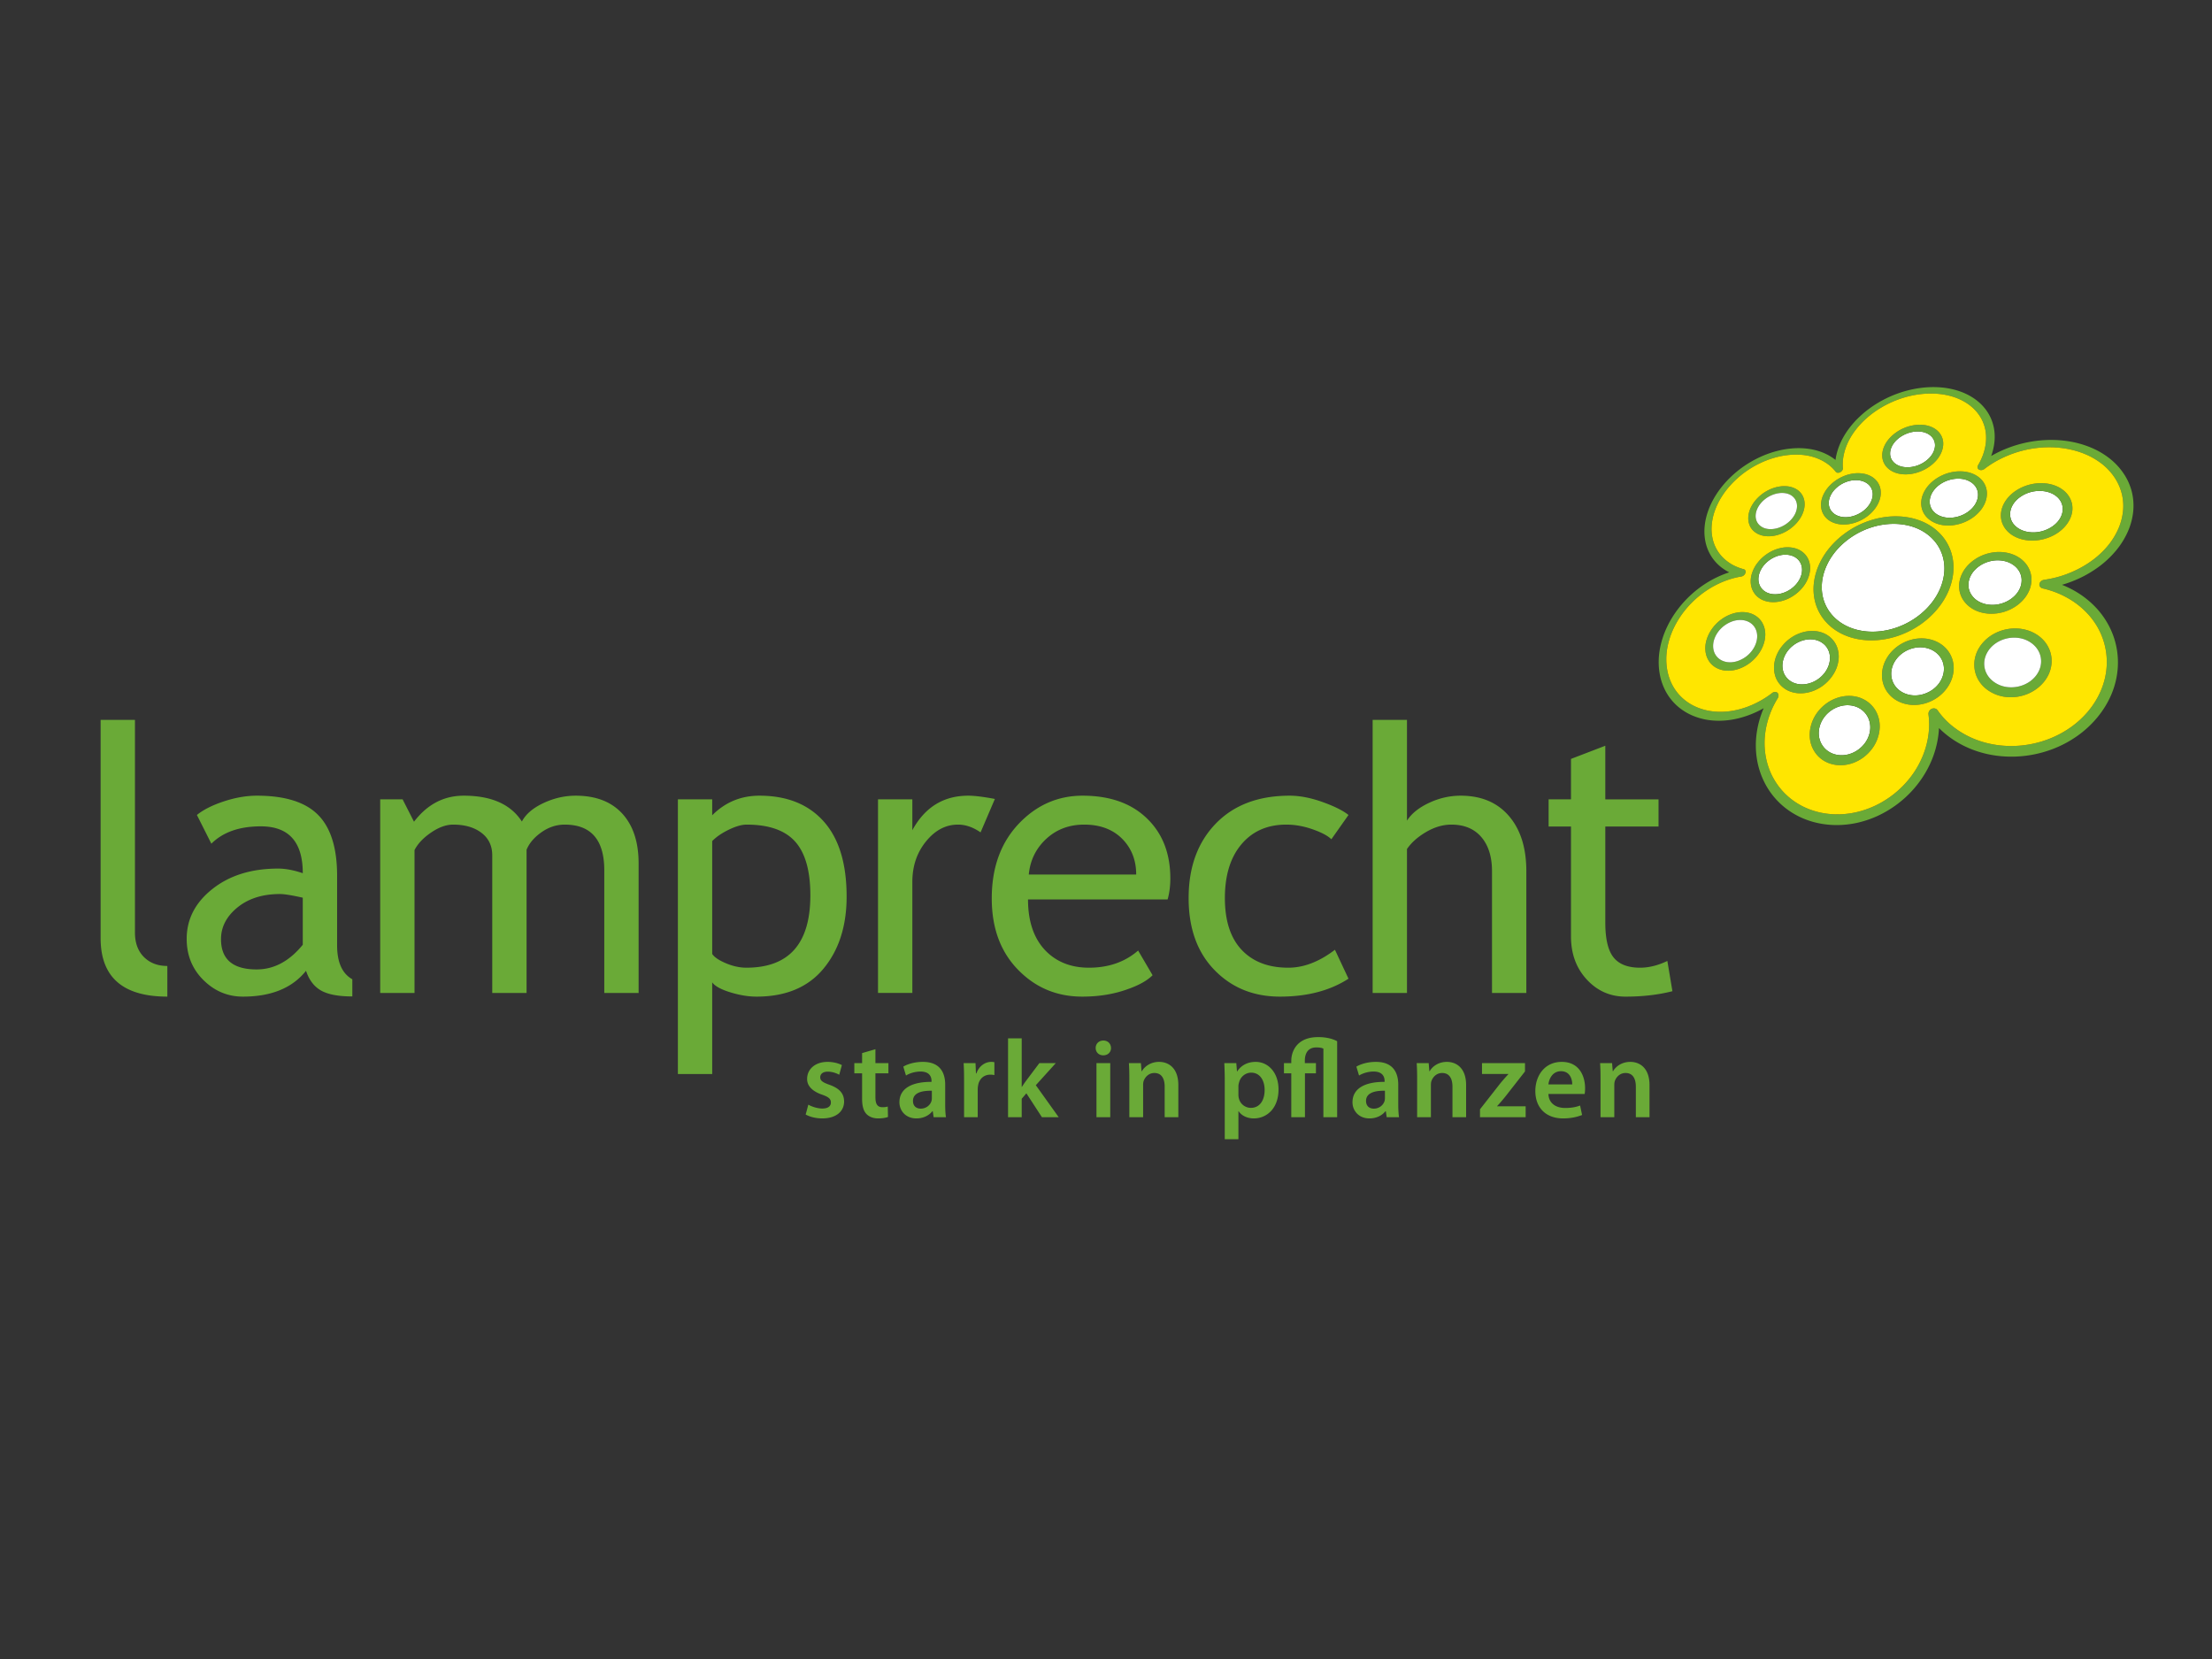
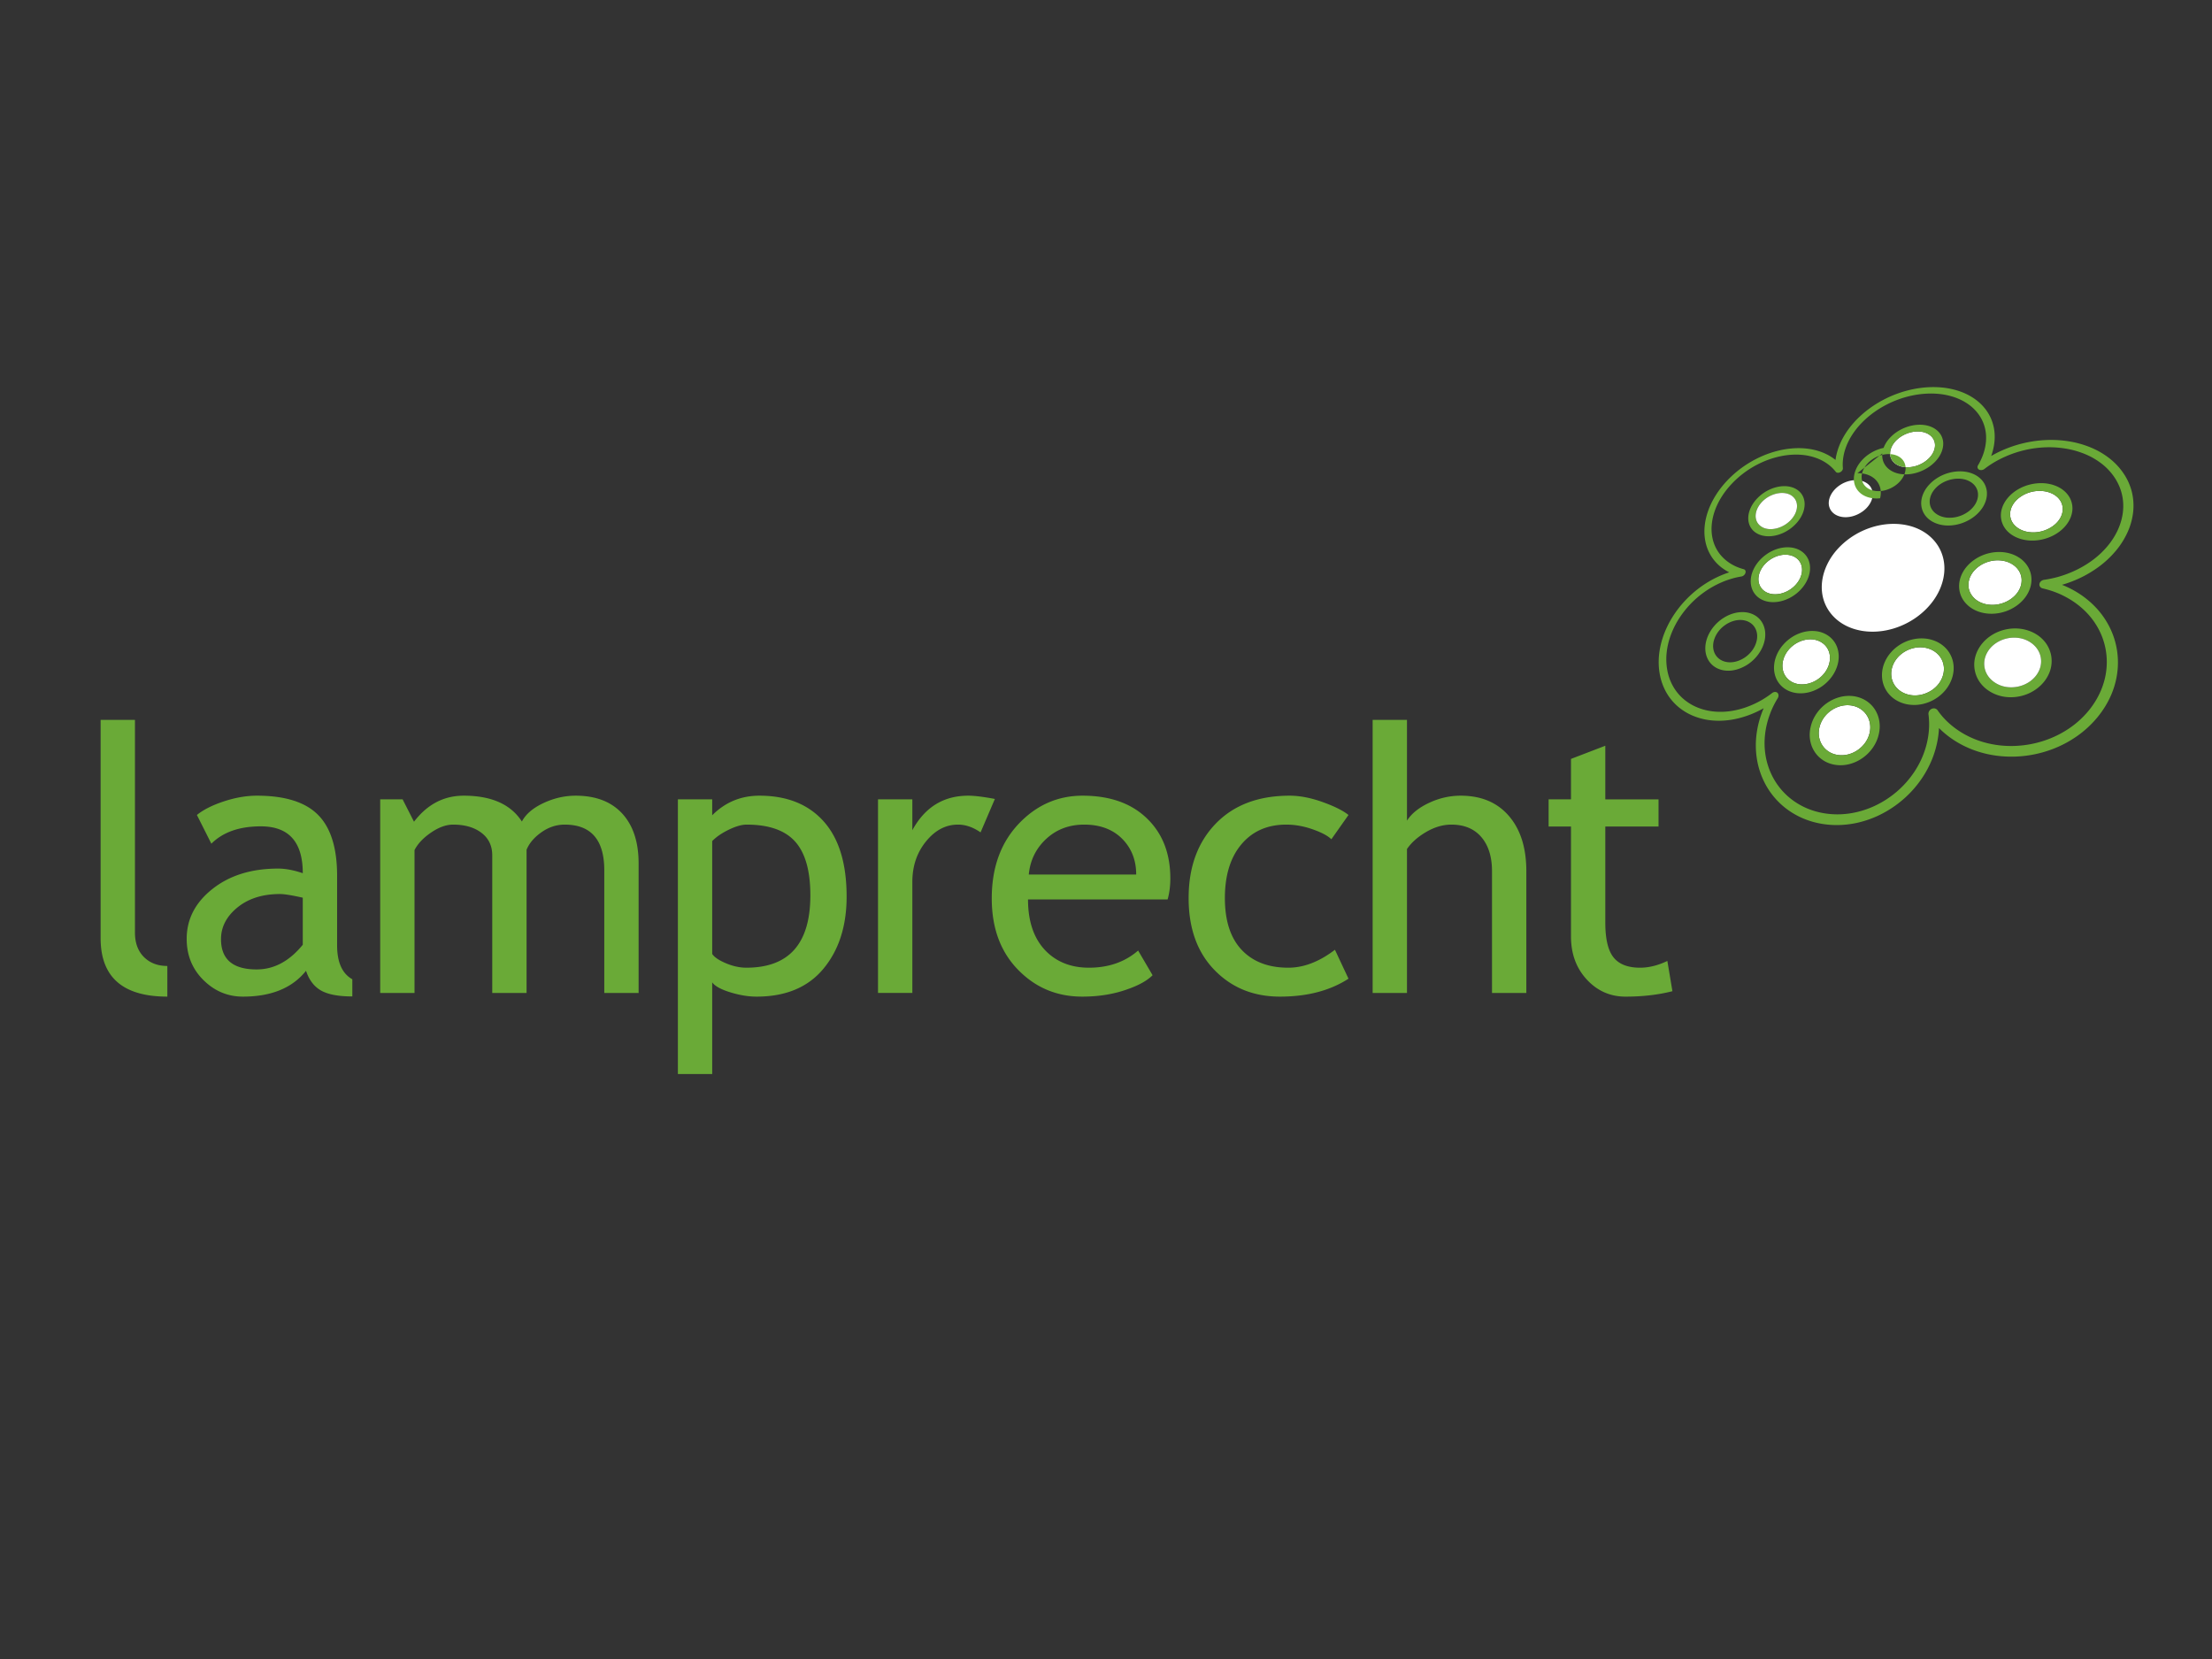
<svg xmlns="http://www.w3.org/2000/svg" viewBox="0 0 400 300" style="enable-background:new 0 0 400 300" xml:space="preserve">
  <rect x="0" y="0" width="400" height="300" fill="#333333" stroke="none" />
  <style>.st0{display:none}.st1{display:inline}.st3{fill:#fff;stroke:#111212;stroke-width:1.971;stroke-linejoin:round}.st7{fill:#00417b}.st10{fill:#004b83}.st11{fill:#fff}.st12{fill:#144ea2}.st13{fill:#cb0736}.st14{fill:#f59b00}.st15{fill:#db291a}.st16{fill:#111212}.st22{fill:#00a559}.st23{fill:#fff1a1}.st25{fill:#e11839}.st27{fill:#6aaa37}.st28{fill:#ffe600}</style>
  <g id="Ebene_17">
    <path class="st27" d="M18.195 169.658V130.18h6.208v38.443c0 1.875.539 3.354 1.62 4.434 1.08 1.08 2.493 1.62 4.237 1.62v5.544c-8.043 0-12.065-3.521-12.065-10.564M55.34 175.549c-2.486 3.114-6.289 4.672-11.413 4.672-2.747 0-5.129-.998-7.144-2.997-2.017-1.997-3.024-4.48-3.024-7.45 0-3.558 1.552-6.567 4.66-9.022 3.105-2.458 7.068-3.685 11.886-3.685 1.306 0 2.79.277 4.447.836 0-5.65-2.527-8.474-7.58-8.474-3.878 0-6.86 1.046-8.952 3.139l-2.614-5.195c1.176-.957 2.804-1.777 4.885-2.462 2.08-.684 4.066-1.026 5.962-1.026 5.075 0 8.761 1.154 11.059 3.467 2.297 2.31 3.447 5.985 3.447 11.023v12.56c0 3.074.917 5.124 2.754 6.148v3.103c-2.53 0-4.421-.359-5.675-1.078-1.253-.718-2.153-1.904-2.698-3.56m-.588-13.216c-1.963-.441-3.338-.663-4.122-.663-3.14 0-5.703.809-7.688 2.425-1.984 1.618-2.976 3.53-2.976 5.737 0 3.65 2.148 5.474 6.444 5.474 3.14 0 5.92-1.489 8.342-4.464v-8.51zM109.274 179.558V157.39c0-5.517-2.385-8.274-7.156-8.274-1.504 0-2.91.464-4.217 1.39-1.307.926-2.2 1.978-2.68 3.154v25.898h-6.207v-24.884c0-1.72-.648-3.078-1.945-4.069-1.296-.993-3.013-1.49-5.147-1.49-1.242 0-2.566.48-3.97 1.437-1.407.959-2.403 2.015-2.991 3.167v25.84h-6.208v-35.011h4.053l2.059 4.045c2.396-3.139 5.39-4.708 8.986-4.708 5.01 0 8.517 1.558 10.522 4.673.697-1.329 1.993-2.44 3.888-3.332 1.894-.894 3.845-1.34 5.849-1.34 3.616 0 6.416 1.074 8.398 3.22 1.982 2.148 2.974 5.161 2.974 9.04v23.412h-6.208zM128.79 177.639v16.581h-6.207v-49.672h6.207v2.877c2.356-2.36 5.202-3.54 8.539-3.54 4.971 0 8.842 1.548 11.612 4.644 2.77 3.097 4.155 7.632 4.155 13.606 0 5.32-1.396 9.666-4.187 13.033-2.793 3.369-6.826 5.053-12.103 5.053-1.484 0-3.07-.26-4.76-.784-1.691-.523-2.776-1.123-3.256-1.798m0-25.546v20.412c.392.589 1.22 1.15 2.485 1.683 1.263.535 2.495.802 3.694.802 7.714 0 11.57-4.36 11.57-13.084 0-4.427-.915-7.665-2.745-9.714-1.831-2.05-4.762-3.076-8.793-3.076-.872 0-1.94.305-3.203.915-1.265.612-2.266 1.3-3.008 2.062M177.32 150.521c-1.354-.936-2.716-1.406-4.092-1.406-2.204 0-4.13 1.014-5.777 3.04-1.648 2.028-2.47 4.468-2.47 7.322v20.08h-6.208v-35.009h6.208v5.579c2.268-4.16 5.64-6.242 10.113-6.242 1.113 0 2.716.195 4.811.589l-2.586 6.047zM211.144 162.645h-25.246c0 4.106 1.122 7.26 3.369 9.464 1.983 1.922 4.532 2.882 7.65 2.882 3.551 0 6.516-1.034 8.893-3.103l2.615 4.463c-.96.961-2.432 1.793-4.417 2.493-2.486.917-5.255 1.377-8.31 1.377-4.405 0-8.144-1.493-11.22-4.48-3.424-3.292-5.136-7.718-5.136-13.279 0-5.778 1.755-10.411 5.268-13.9 3.14-3.117 6.858-4.677 11.155-4.677 4.996 0 8.91 1.406 11.746 4.216 2.747 2.702 4.123 6.287 4.123 10.754 0 1.374-.163 2.636-.49 3.79m-15.084-13.53c-2.772 0-5.099.896-6.976 2.683-1.79 1.702-2.807 3.82-3.047 6.35h19.424c0-2.51-.787-4.604-2.357-6.284-1.727-1.832-4.074-2.748-7.044-2.748M243.85 147.372l-3.097 4.393c-.64-.632-1.765-1.23-3.382-1.798-1.615-.567-3.202-.852-4.763-.852-3.407 0-6.11 1.184-8.11 3.55-2 2.365-3 5.61-3 9.731 0 4.1 1.012 7.224 3.039 9.373 2.026 2.146 4.837 3.222 8.432 3.222 2.787 0 5.6-1.08 8.43-3.243l2.452 5.23c-3.336 2.163-7.468 3.243-12.395 3.243-4.775 0-8.72-1.601-11.839-4.809-3.117-3.203-4.675-7.542-4.675-13.016 0-5.582 1.63-10.062 4.89-13.443 3.26-3.378 7.72-5.068 13.384-5.068 1.822 0 3.795.38 5.925 1.141 2.13.76 3.7 1.541 4.71 2.346M269.803 179.558v-22.006c0-2.615-.644-4.676-1.929-6.18-1.289-1.505-3.098-2.256-5.432-2.256-1.506 0-3.017.442-4.533 1.324-1.515.884-2.677 1.914-3.484 3.09v26.028h-6.208V130.18h6.208v18.217c.828-1.287 2.164-2.36 4.007-3.22 1.84-.862 3.744-1.292 5.706-1.292 3.708 0 6.612 1.22 8.715 3.662 2.107 2.441 3.158 5.777 3.158 10.005v22.006h-6.208zM284.085 149.465h-4.046v-4.916h4.046v-7.314l6.207-2.382v9.696h9.625v4.916h-9.625v17.388c0 2.94.495 5.033 1.488 6.275.992 1.24 2.59 1.863 4.792 1.863 1.593 0 3.238-.408 4.94-1.221l.915 5.47c-2.572.655-5.395.982-8.468.982-2.77 0-5.107-1.03-7.014-3.09-1.907-2.058-2.86-4.657-2.86-7.795v-19.872zM348.533 70.034a16.618 16.618 0 0 1 2.717.048 14.13 14.13 0 0 1 2.481.473c.785.227 1.52.52 2.195.873a9.96 9.96 0 0 1 1.857 1.248 8.669 8.669 0 0 1 1.456 1.593c.413.588.746 1.227.99 1.909.247.687.401 1.417.456 2.183.054.773.007 1.58-.153 2.416a11.899 11.899 0 0 1-.197.845c-.039.14-.082.28-.125.42-.046.14-.092.279-.142.416a22.43 22.43 0 0 1 1.48-.78 21.846 21.846 0 0 1 4.564-1.582 21.684 21.684 0 0 1 4.113-.531c1.39-.047 2.764.047 4.085.274a17.55 17.55 0 0 1 3.808 1.098 14.421 14.421 0 0 1 3.317 1.926 11.924 11.924 0 0 1 2.585 2.766c.35.52.65 1.06.895 1.61.248.556.442 1.125.587 1.7a10.488 10.488 0 0 1 .25 3.557 11.991 11.991 0 0 1-.978 3.652 14.608 14.608 0 0 1-2.165 3.455 17.732 17.732 0 0 1-3.256 3.018 20.74 20.74 0 0 1-4.775 2.56c-.188.072-.377.141-.565.208-.19.065-.378.13-.569.19-.19.061-.38.118-.57.173.172.07.346.14.52.215a19.32 19.32 0 0 1 1.019.48c.168.085.336.173.5.265l-.527.693-.546.704a15.189 15.189 0 0 0-2.171-1.02 17.65 17.65 0 0 0-2.273-.684.849.849 0 0 1-.271-.108.725.725 0 0 1-.317-.421.689.689 0 0 1-.013-.272c.014-.094.046-.183.094-.267s.11-.16.185-.227a1.042 1.042 0 0 1 .551-.258 20.33 20.33 0 0 0 2.425-.5 19.557 19.557 0 0 0 2.396-.827 18.68 18.68 0 0 0 3.76-2.086 15.793 15.793 0 0 0 2.892-2.671c.807-.964 1.45-1.99 1.922-3.051.47-1.055.765-2.139.88-3.223a9.544 9.544 0 0 0 .035-1.59 9.047 9.047 0 0 0-.74-3.065 9.795 9.795 0 0 0-.778-1.439 10.657 10.657 0 0 0-2.29-2.488 12.94 12.94 0 0 0-2.97-1.75 15.802 15.802 0 0 0-3.435-1.01 18.235 18.235 0 0 0-3.706-.267 19.514 19.514 0 0 0-3.735.475 19.772 19.772 0 0 0-3.675 1.219c-.35.154-.692.318-1.024.487a17.57 17.57 0 0 0-2.728 1.73 1.22 1.22 0 0 1-.138.09 1.09 1.09 0 0 1-.303.107.934.934 0 0 1-.155.015.765.765 0 0 1-.388-.09.562.562 0 0 1-.17-.144.518.518 0 0 1-.096-.404.721.721 0 0 1 .081-.225 11.178 11.178 0 0 0 .803-1.628 9.882 9.882 0 0 0 .498-1.693c.147-.74.193-1.454.15-2.137a7.23 7.23 0 0 0-.388-1.939 7.19 7.19 0 0 0-.868-1.703 7.753 7.753 0 0 0-1.294-1.435 8.943 8.943 0 0 0-1.659-1.13 10.613 10.613 0 0 0-1.972-.797 12.642 12.642 0 0 0-2.24-.44 15.078 15.078 0 0 0-2.463-.052 17.02 17.02 0 0 0-2.525.342c-.824.175-1.634.408-2.42.694-.784.284-1.544.621-2.271 1.002-.727.381-1.423.807-2.077 1.27-.655.466-1.27.971-1.834 1.507a14.768 14.768 0 0 0-1.543 1.702c-.46.599-.866 1.223-1.203 1.87-.338.65-.61 1.323-.809 2.01-.074.269-.139.534-.189.794-.05.263-.09.522-.114.778a7.544 7.544 0 0 0-.013 1.5.603.603 0 0 1-.024.208.725.725 0 0 1-.097.202.958.958 0 0 1-.75.42.602.602 0 0 1-.243-.042.398.398 0 0 1-.18-.138 8.03 8.03 0 0 0-.471-.545 7.335 7.335 0 0 0-1.126-.956 8.47 8.47 0 0 0-1.872-.97 9.345 9.345 0 0 0-1.298-.381c-.445-.098-.9-.167-1.365-.207a11.944 11.944 0 0 0-1.409-.04c-.97.029-1.963.167-2.951.408-.985.24-1.97.581-2.927 1.018a17.302 17.302 0 0 0-5.257 3.716c-.378.392-.728.792-1.049 1.197-.32.407-.615.821-.88 1.238-.265.42-.503.843-.712 1.268-.208.428-.39.857-.542 1.287-.31.875-.5 1.753-.569 2.609a8.208 8.208 0 0 0 .171 2.5c.185.805.503 1.564.954 2.258.455.7 1.049 1.33 1.782 1.868.212.156.43.301.658.435.228.134.461.256.7.37a9.189 9.189 0 0 0 1.523.548c.072.02.132.052.184.093.05.043.09.096.117.156.027.06.041.128.043.201a.689.689 0 0 1-.036.232.884.884 0 0 1-.112.227 1.004 1.004 0 0 1-.385.335.843.843 0 0 1-.24.073 14.265 14.265 0 0 0-1.85.428 15.351 15.351 0 0 0-1.876.698 17.063 17.063 0 0 0-3.058 1.754 17.413 17.413 0 0 0-4.615 4.936 15.466 15.466 0 0 0-1.415 2.94c-.178.5-.326 1.004-.442 1.511-.117.51-.203 1.021-.253 1.535a11.318 11.318 0 0 0-.054 1.542c.016.514.07 1.028.16 1.537a9.333 9.333 0 0 0 .983 2.843 8.64 8.64 0 0 0 1.777 2.266 9.118 9.118 0 0 0 2.462 1.591c.922.408 1.934.682 3.01.81.529.062 1.074.09 1.629.078.557-.01 1.126-.059 1.702-.145.58-.088 1.165-.214 1.757-.382a15.537 15.537 0 0 0 1.79-.625 16.446 16.446 0 0 0 2.965-1.597c.31-.208.61-.426.902-.653a.975.975 0 0 1 .3-.154.99.99 0 0 1 .156-.031.709.709 0 0 1 .34.048c.03.013.058.03.086.046a.587.587 0 0 1 .21.259.7.7 0 0 1 .054.243.892.892 0 0 1-.028.27c-.025.089-.061.18-.114.268a16.06 16.06 0 0 0-1.032 1.95c-.15.338-.29.683-.416 1.035-.129.351-.245.71-.35 1.075-.27.95-.445 1.894-.526 2.822-.082.935-.072 1.855.027 2.748.1.903.288 1.78.562 2.621.275.848.636 1.661 1.078 2.427.446.77.973 1.493 1.576 2.152.61.666 1.296 1.269 2.054 1.796.762.533 1.596.988 2.495 1.355.908.368 1.878.645 2.908.816 1.037.173 2.08.232 3.118.182 1.04-.05 2.075-.205 3.087-.462a16.511 16.511 0 0 0 2.96-1.055 17.475 17.475 0 0 0 7.14-6.12 16.536 16.536 0 0 0 1.496-2.783c.404-.97.716-1.984.922-3.03a14.946 14.946 0 0 0 .272-2.362c.013-.387.01-.766-.011-1.142a13.022 13.022 0 0 0-.1-1.113.952.952 0 0 1 .015-.304 1.01 1.01 0 0 1 .924-.777.84.84 0 0 1 .587.207.896.896 0 0 1 .117.13 13.09 13.09 0 0 0 1.439 1.739 14.804 14.804 0 0 0 1.808 1.56c.571.42 1.169.798 1.788 1.134a16.28 16.28 0 0 0 1.928.887c.665.256 1.348.468 2.043.638.699.17 1.411.297 2.13.384 1.472.174 2.97.167 4.454-.013a19.016 19.016 0 0 0 4.382-1.071 18.15 18.15 0 0 0 4.01-2.102 16.647 16.647 0 0 0 3.338-3.074c.475-.58.897-1.178 1.266-1.787.37-.609.687-1.23.954-1.859.265-.627.481-1.262.646-1.901a12.79 12.79 0 0 0 .347-1.913 12.78 12.78 0 0 0-.177-3.84 12.717 12.717 0 0 0-1.295-3.564 13.407 13.407 0 0 0-2.325-3.092 15 15 0 0 0-3.268-2.449l.545-.704.529-.693a16.676 16.676 0 0 1 3.65 2.704 15.089 15.089 0 0 1 2.631 3.448 14.246 14.246 0 0 1 1.726 8.344 15.057 15.057 0 0 1-1.103 4.334c-.3.713-.659 1.418-1.075 2.107-.42.691-.895 1.368-1.432 2.024a18.668 18.668 0 0 1-3.758 3.472 20.114 20.114 0 0 1-4.496 2.356c-1.582.591-3.23.987-4.894 1.182a20.707 20.707 0 0 1-4.955-.01 19.5 19.5 0 0 1-2.363-.44 18.788 18.788 0 0 1-2.27-.724 18.061 18.061 0 0 1-2.137-1.002 16.91 16.91 0 0 1-3.38-2.44 17.05 17.05 0 0 1-.425-.412 17.511 17.511 0 0 1-.098 1.165c-.023.197-.052.393-.083.592a17.689 17.689 0 0 1-1.133 4.033 18.77 18.77 0 0 1-1.685 3.16c-.663 1-1.417 1.933-2.248 2.79a19.693 19.693 0 0 1-5.78 4.114c-1.07.495-2.18.89-3.313 1.173a17.23 17.23 0 0 1-3.447.5 16.11 16.11 0 0 1-3.461-.219 15.16 15.16 0 0 1-3.227-.928 14.177 14.177 0 0 1-2.767-1.526 13.708 13.708 0 0 1-4.004-4.435 14.252 14.252 0 0 1-1.184-2.723c-.3-.946-.504-1.933-.61-2.946a15.78 15.78 0 0 1-.015-3.091 17.207 17.207 0 0 1 .948-4.225 17.392 17.392 0 0 1 .402-1.023c-.164.094-.332.185-.498.274a22.434 22.434 0 0 1-1.028.5 17.283 17.283 0 0 1-2.522.916 15.86 15.86 0 0 1-1.96.42c-.644.096-1.277.146-1.898.157a13.23 13.23 0 0 1-1.807-.095 11.606 11.606 0 0 1-3.332-.918 10.082 10.082 0 0 1-2.721-1.788 9.62 9.62 0 0 1-1.964-2.546 10.558 10.558 0 0 1-1.08-3.197 12.008 12.008 0 0 1-.17-1.727 12.94 12.94 0 0 1 .072-1.734c.062-.578.16-1.154.296-1.725.132-.57.302-1.136.5-1.695a17.454 17.454 0 0 1 1.6-3.293 19.152 19.152 0 0 1 2.283-2.975 19.66 19.66 0 0 1 2.87-2.529 19.043 19.043 0 0 1 3.82-2.132 20.57 20.57 0 0 1 .875-.334c.145-.05.291-.1.437-.147a8.7 8.7 0 0 1-.96-.565 7.925 7.925 0 0 1-2.267-2.31 7.928 7.928 0 0 1-1.05-2.54 9.33 9.33 0 0 1-.176-2.81c.081-.962.299-1.948.652-2.933.172-.481.377-.963.614-1.442.234-.477.504-.952.802-1.422.298-.47.628-.933.988-1.389.36-.456.752-.902 1.173-1.34a19.409 19.409 0 0 1 5.837-4.117 18.177 18.177 0 0 1 3.227-1.126 15.786 15.786 0 0 1 3.247-.458 13.291 13.291 0 0 1 1.556.038c.513.041 1.018.115 1.51.219.494.104.975.242 1.442.411a9.543 9.543 0 0 1 2.017 1.014 9.928 9.928 0 0 1 .607.447 9.451 9.451 0 0 1 .327-1.545 11.99 11.99 0 0 1 .915-2.256 14.28 14.28 0 0 1 1.355-2.094 16.568 16.568 0 0 1 1.726-1.9 19.07 19.07 0 0 1 2.037-1.674 20.457 20.457 0 0 1 4.803-2.518 19.846 19.846 0 0 1 2.667-.77 18.897 18.897 0 0 1 2.783-.384" />
    <path class="st27" d="M324.84 88.468c.332.199.611.442.833.722.222.278.39.593.5.931a3.4 3.4 0 0 1 .162 1.086 4.217 4.217 0 0 1-.185 1.176 4.373 4.373 0 0 1-.221.596c-.087.197-.19.397-.306.592a6.394 6.394 0 0 1-.86 1.139c-.35.373-.734.702-1.14.987a7.48 7.48 0 0 1-1.27.715c-.435.191-.88.335-1.322.43-.44.093-.879.138-1.301.13a4.72 4.72 0 0 1-1.197-.17 3.98 3.98 0 0 1-.544-.199 3.679 3.679 0 0 1-.498-.28 3.018 3.018 0 0 1-.79-.766 3 3 0 0 1-.446-.958 3.476 3.476 0 0 1-.108-1.088c.02-.377.094-.765.224-1.155a5.484 5.484 0 0 1 .54-1.138c.116-.187.243-.373.385-.553.14-.183.294-.361.46-.534a7.36 7.36 0 0 1 2.312-1.632 6.963 6.963 0 0 1 1.272-.431 5.872 5.872 0 0 1 1.267-.156 4.82 4.82 0 0 1 .602.027 4.36 4.36 0 0 1 1.123.276c.177.071.346.154.508.253m-1 5.559a4.787 4.787 0 0 0 .614-.813c.08-.138.15-.277.214-.416.062-.138.113-.278.156-.417.086-.28.13-.56.133-.83.004-.27-.032-.53-.111-.774a2.148 2.148 0 0 0-.359-.676 2.307 2.307 0 0 0-.607-.536 2.472 2.472 0 0 0-.376-.194 2.948 2.948 0 0 0-.839-.208 4.348 4.348 0 0 0-1.402.093c-.32.072-.638.179-.95.317a5.56 5.56 0 0 0-.902.51 5.276 5.276 0 0 0-1.13 1.071 4.403 4.403 0 0 0-.489.8 3.84 3.84 0 0 0-.161.404c-.09.276-.143.552-.156.82-.011.269.016.53.084.776a2.167 2.167 0 0 0 .913 1.25c.115.08.238.148.366.207.129.06.264.11.405.15a3.494 3.494 0 0 0 .894.124 4.32 4.32 0 0 0 .972-.103c.327-.071.657-.18.978-.32a5.451 5.451 0 0 0 1.753-1.235" />
    <path class="st11" d="M322.219 89.14c.151 0 .299.007.447.023a3.11 3.11 0 0 1 .84.207 2.358 2.358 0 0 1 .982.73c.161.204.28.433.358.677.079.244.115.504.111.774-.003.27-.047.55-.134.83a3.63 3.63 0 0 1-.37.833 4.744 4.744 0 0 1-.613.813 5.413 5.413 0 0 1-1.75 1.235c-.323.141-.652.25-.98.32-.328.07-.655.107-.97.102a3.726 3.726 0 0 1-.459-.033 3.14 3.14 0 0 1-.435-.091 2.5 2.5 0 0 1-.772-.357 2.24 2.24 0 0 1-.584-.56 2.133 2.133 0 0 1-.328-.689 2.466 2.466 0 0 1-.083-.776c.013-.268.066-.544.155-.82.046-.135.098-.27.161-.404.062-.135.134-.27.216-.403a4.727 4.727 0 0 1 .604-.783 5.287 5.287 0 0 1 1.7-1.194c.31-.14.63-.245.95-.319.32-.072.641-.112.954-.114M346.595 78.026c.275-.01.536.001.787.035.249.033.484.087.704.159.219.073.423.165.61.272.185.11.354.233.5.374.146.14.275.294.378.46a2.207 2.207 0 0 1 .337 1.128c.005.208-.016.424-.068.645l.728-.022-.728.022a3.156 3.156 0 0 1-.23.658 3.757 3.757 0 0 1-.374.62 4.55 4.55 0 0 1-.5.569c-.186.179-.392.348-.61.503a5.778 5.778 0 0 1-1.461.75c-.263.089-.534.161-.809.21-.275.053-.554.08-.834.087a4.676 4.676 0 0 1-.802-.052 3.718 3.718 0 0 1-.707-.179c-.216-.079-.418-.177-.598-.292s-.343-.245-.483-.39a2.287 2.287 0 0 1-.356-.471 2.198 2.198 0 0 1-.286-1.134c.002-.206.03-.42.085-.638a3.2 3.2 0 0 1 .24-.637c.104-.205.229-.406.374-.598.144-.19.308-.373.488-.547.184-.172.38-.337.592-.487a5.738 5.738 0 0 1 1.415-.731 5.581 5.581 0 0 1 1.608-.314M335.535 86.825c.337-.005.66.028.964.096.303.068.587.172.842.31.256.138.484.308.674.513a2.307 2.307 0 0 1 .577 1.107 2.568 2.568 0 0 1 .037.837 2.983 2.983 0 0 1-.08.427c-.076.29-.192.578-.351.859-.158.281-.354.553-.587.81s-.503.495-.804.71a5.85 5.85 0 0 1-1.525.775c-.177.06-.356.107-.532.145a4.755 4.755 0 0 1-1.038.112 3.954 3.954 0 0 1-.969-.123 3.21 3.21 0 0 1-.832-.339 2.579 2.579 0 0 1-.648-.54 2.293 2.293 0 0 1-.422-.721l-.675.337.675-.337a2.414 2.414 0 0 1-.145-.814 2.962 2.962 0 0 1 .119-.83c.08-.282.202-.564.36-.835.158-.273.353-.535.58-.783.229-.247.49-.48.78-.69a5.611 5.611 0 0 1 1.99-.905 4.949 4.949 0 0 1 1.01-.121" />
-     <path class="st27" d="M350.393 77.93c.203.188.38.399.526.628.146.23.261.48.341.743.083.266.13.547.137.841.008.294-.021.599-.094.914-.069.317-.176.63-.319.93-.143.304-.32.598-.525.878a6.23 6.23 0 0 1-.699.8 7.43 7.43 0 0 1-1.794 1.273 7.747 7.747 0 0 1-2.135.73c-.37.068-.744.107-1.119.113a6.206 6.206 0 0 1-1.069-.073 4.967 4.967 0 0 1-.95-.248 4.11 4.11 0 0 1-.808-.4 3.573 3.573 0 0 1-.653-.537 3.075 3.075 0 0 1-.776-1.406 3.273 3.273 0 0 1-.092-.836c.006-.29.049-.592.132-.9a4.38 4.38 0 0 1 .336-.892c.145-.29.322-.57.522-.838.203-.268.433-.523.682-.76.25-.24.519-.462.806-.665a7.8 7.8 0 0 1 1.905-.991c.345-.121.697-.22 1.054-.29a7.194 7.194 0 0 1 1.089-.133 6.167 6.167 0 0 1 1.047.041c.334.044.65.114.947.21.297.096.572.217.825.363.252.145.483.315.684.505m-2.264 5.519c.218-.156.424-.324.61-.504s.353-.37.499-.568a3.75 3.75 0 0 0 .374-.62 3.15 3.15 0 0 0 .231-.658c.052-.221.073-.436.067-.645a2.211 2.211 0 0 0-.336-1.129 2.337 2.337 0 0 0-.378-.458 2.674 2.674 0 0 0-.502-.375 3.371 3.371 0 0 0-.61-.273 3.966 3.966 0 0 0-.703-.158 4.783 4.783 0 0 0-.785-.035 5.28 5.28 0 0 0-.82.097 5.847 5.847 0 0 0-1.528.537 5.572 5.572 0 0 0-1.267.897c-.18.174-.345.358-.489.548-.145.192-.27.393-.374.598-.105.206-.184.42-.24.636-.056.22-.084.433-.085.64a2.2 2.2 0 0 0 .285 1.133c.098.17.215.327.356.47.14.146.302.277.483.391.18.115.383.213.6.292.22.08.454.141.707.18.251.04.52.057.8.051.281-.005.56-.034.836-.086a5.771 5.771 0 0 0 2.27-.96M335.88 85.567c.445-.007.875.034 1.281.122.407.09.788.227 1.133.412.347.185.656.417.918.694.263.278.478.602.633.97.076.18.134.366.179.556a3.693 3.693 0 0 1 .064 1.18 4.326 4.326 0 0 1-.11.607c-.104.41-.27.82-.493 1.216-.22.397-.5.78-.824 1.14-.326.359-.7.694-1.116.993-.415.3-.872.563-1.363.779-.24.107-.48.198-.723.276-.239.08-.48.144-.719.195-.237.052-.474.09-.706.114a5.89 5.89 0 0 1-.684.034 5.226 5.226 0 0 1-1.296-.17 4.22 4.22 0 0 1-1.118-.466 3.437 3.437 0 0 1-.874-.743 3.256 3.256 0 0 1-.574-1l.678-.336.675-.337c.098.269.24.51.422.72.181.213.4.394.648.541.25.148.53.262.832.34.304.078.63.12.969.122a4.585 4.585 0 0 0 1.038-.112c.176-.038.355-.085.532-.145a5.85 5.85 0 0 0 1.525-.774c.301-.216.57-.455.804-.712s.429-.528.587-.809c.159-.281.275-.57.352-.86a2.985 2.985 0 0 0 .095-.848 2.567 2.567 0 0 0-.053-.415 2.299 2.299 0 0 0-.577-1.108 2.609 2.609 0 0 0-.674-.513 3.297 3.297 0 0 0-.842-.309 4.105 4.105 0 0 0-.964-.096 4.922 4.922 0 0 0-1.524.266 5.612 5.612 0 0 0-1.476.76 5.23 5.23 0 0 0-.78.69c-.227.248-.422.51-.58.783-.158.271-.28.553-.36.835a2.963 2.963 0 0 0-.119.83c.003.138.014.277.038.413.024.135.059.27.107.4l-.675.338-.678.336a3.457 3.457 0 0 1-.194-1.137 3.84 3.84 0 0 1 .04-.587c.029-.196.071-.392.128-.586.116-.4.289-.794.51-1.174.224-.38.498-.746.812-1.087a7.174 7.174 0 0 1 1.074-.95 7.643 7.643 0 0 1 1.99-1.025 7.05 7.05 0 0 1 1.367-.315c.225-.028.445-.045.665-.048" />
+     <path class="st27" d="M350.393 77.93c.203.188.38.399.526.628.146.23.261.48.341.743.083.266.13.547.137.841.008.294-.021.599-.094.914-.069.317-.176.63-.319.93-.143.304-.32.598-.525.878a6.23 6.23 0 0 1-.699.8 7.43 7.43 0 0 1-1.794 1.273 7.747 7.747 0 0 1-2.135.73c-.37.068-.744.107-1.119.113a6.206 6.206 0 0 1-1.069-.073 4.967 4.967 0 0 1-.95-.248 4.11 4.11 0 0 1-.808-.4 3.573 3.573 0 0 1-.653-.537 3.075 3.075 0 0 1-.776-1.406 3.273 3.273 0 0 1-.092-.836c.006-.29.049-.592.132-.9a4.38 4.38 0 0 1 .336-.892c.145-.29.322-.57.522-.838.203-.268.433-.523.682-.76.25-.24.519-.462.806-.665a7.8 7.8 0 0 1 1.905-.991c.345-.121.697-.22 1.054-.29a7.194 7.194 0 0 1 1.089-.133 6.167 6.167 0 0 1 1.047.041c.334.044.65.114.947.21.297.096.572.217.825.363.252.145.483.315.684.505m-2.264 5.519c.218-.156.424-.324.61-.504s.353-.37.499-.568a3.75 3.75 0 0 0 .374-.62 3.15 3.15 0 0 0 .231-.658c.052-.221.073-.436.067-.645a2.211 2.211 0 0 0-.336-1.129 2.337 2.337 0 0 0-.378-.458 2.674 2.674 0 0 0-.502-.375 3.371 3.371 0 0 0-.61-.273 3.966 3.966 0 0 0-.703-.158 4.783 4.783 0 0 0-.785-.035 5.28 5.28 0 0 0-.82.097 5.847 5.847 0 0 0-1.528.537 5.572 5.572 0 0 0-1.267.897c-.18.174-.345.358-.489.548-.145.192-.27.393-.374.598-.105.206-.184.42-.24.636-.056.22-.084.433-.085.64a2.2 2.2 0 0 0 .285 1.133c.098.17.215.327.356.47.14.146.302.277.483.391.18.115.383.213.6.292.22.08.454.141.707.18.251.04.52.057.8.051.281-.005.56-.034.836-.086a5.771 5.771 0 0 0 2.27-.96M335.88 85.567c.445-.007.875.034 1.281.122.407.09.788.227 1.133.412.347.185.656.417.918.694.263.278.478.602.633.97.076.18.134.366.179.556a3.693 3.693 0 0 1 .064 1.18 4.326 4.326 0 0 1-.11.607a5.89 5.89 0 0 1-.684.034 5.226 5.226 0 0 1-1.296-.17 4.22 4.22 0 0 1-1.118-.466 3.437 3.437 0 0 1-.874-.743 3.256 3.256 0 0 1-.574-1l.678-.336.675-.337c.098.269.24.51.422.72.181.213.4.394.648.541.25.148.53.262.832.34.304.078.63.12.969.122a4.585 4.585 0 0 0 1.038-.112c.176-.038.355-.085.532-.145a5.85 5.85 0 0 0 1.525-.774c.301-.216.57-.455.804-.712s.429-.528.587-.809c.159-.281.275-.57.352-.86a2.985 2.985 0 0 0 .095-.848 2.567 2.567 0 0 0-.053-.415 2.299 2.299 0 0 0-.577-1.108 2.609 2.609 0 0 0-.674-.513 3.297 3.297 0 0 0-.842-.309 4.105 4.105 0 0 0-.964-.096 4.922 4.922 0 0 0-1.524.266 5.612 5.612 0 0 0-1.476.76 5.23 5.23 0 0 0-.78.69c-.227.248-.422.51-.58.783-.158.271-.28.553-.36.835a2.963 2.963 0 0 0-.119.83c.003.138.014.277.038.413.024.135.059.27.107.4l-.675.338-.678.336a3.457 3.457 0 0 1-.194-1.137 3.84 3.84 0 0 1 .04-.587c.029-.196.071-.392.128-.586.116-.4.289-.794.51-1.174.224-.38.498-.746.812-1.087a7.174 7.174 0 0 1 1.074-.95 7.643 7.643 0 0 1 1.99-1.025 7.05 7.05 0 0 1 1.367-.315c.225-.028.445-.045.665-.048" />
    <path class="st11" d="M322.964 100.309c.264.006.514.039.749.093.234.054.453.13.655.228.202.096.385.213.552.348a2.504 2.504 0 0 1 .746.994c.08.194.137.401.171.617.034.216.043.443.026.678a3.564 3.564 0 0 1-.133.724 4.105 4.105 0 0 1-.285.716 4.514 4.514 0 0 1-.42.668 5.15 5.15 0 0 1-.529.602c-.196.19-.405.364-.627.523a5.328 5.328 0 0 1-1.469.738c-.26.085-.526.146-.793.183a4.215 4.215 0 0 1-.808.038 3.581 3.581 0 0 1-.751-.114 3.048 3.048 0 0 1-.65-.25 2.607 2.607 0 0 1-.538-.37 2.511 2.511 0 0 1-.708-1.026 2.652 2.652 0 0 1-.151-.618 2.937 2.937 0 0 1-.004-.669 3.49 3.49 0 0 1 .147-.706 4.18 4.18 0 0 1 .295-.7 4.791 4.791 0 0 1 .94-1.23c.191-.182.395-.35.613-.505a5.64 5.64 0 0 1 .684-.414c.236-.121.483-.225.735-.308s.509-.147.768-.188c.26-.041.522-.06.785-.052" />
    <path class="st27" d="M326.585 100.464a3.4 3.4 0 0 1 .433.74c.115.27.197.557.245.861.051.303.065.622.044.952a4.927 4.927 0 0 1-.183 1.026c-.098.349-.234.69-.4 1.019a6.718 6.718 0 0 1-.589.946 7.29 7.29 0 0 1-2.586 2.157 7.22 7.22 0 0 1-1.034.423c-.352.113-.71.194-1.07.243s-.72.066-1.079.048a4.838 4.838 0 0 1-1.002-.158 4.135 4.135 0 0 1-.875-.342 3.648 3.648 0 0 1-.724-.507 3.375 3.375 0 0 1-.563-.649c-.16-.234-.29-.49-.39-.765a3.833 3.833 0 0 1-.203-.865 4.423 4.423 0 0 1-.003-.943 5.1 5.1 0 0 1 .211-.994 5.96 5.96 0 0 1 .419-.985 6.74 6.74 0 0 1 .588-.903 7.35 7.35 0 0 1 1.562-1.497 7.335 7.335 0 0 1 1.91-.979 6.5 6.5 0 0 1 1.027-.253 5.82 5.82 0 0 1 1.041-.073c.35.008.681.048.993.119.315.07.608.171.88.299.271.13.521.285.747.466.226.18.428.387.6.614m-2.72 6.036c.221-.159.43-.334.625-.523.194-.188.372-.39.53-.602.162-.213.3-.435.42-.668.117-.23.213-.47.284-.717a3.54 3.54 0 0 0 .133-.723 2.814 2.814 0 0 0-.198-1.295 2.547 2.547 0 0 0-.745-.995 2.782 2.782 0 0 0-.551-.347 3.09 3.09 0 0 0-.656-.228 3.714 3.714 0 0 0-.747-.093 4.238 4.238 0 0 0-.785.052c-.259.04-.516.104-.767.188a4.96 4.96 0 0 0-.735.308 5.402 5.402 0 0 0-1.818 1.5 4.852 4.852 0 0 0-.417.647c-.12.226-.218.46-.295.702a3.58 3.58 0 0 0-.147.706 2.94 2.94 0 0 0 .006.67 2.653 2.653 0 0 0 .439 1.172 2.637 2.637 0 0 0 .956.84c.198.106.415.19.648.251.236.063.487.1.753.114a4.585 4.585 0 0 0 1.6-.22 5.381 5.381 0 0 0 1.467-.739M319.066 113.56c.059.215.1.435.124.66a5.069 5.069 0 0 1-.045 1.375 5.543 5.543 0 0 1-.164.695c-.14.468-.34.93-.593 1.371a7.499 7.499 0 0 1-2.101 2.323 7.252 7.252 0 0 1-2.144 1.056 6.232 6.232 0 0 1-.721.168 5.158 5.158 0 0 1-1.376.057 4.491 4.491 0 0 1-1.259-.301 3.887 3.887 0 0 1-1.055-.632 3.657 3.657 0 0 1-.79-.934 4.07 4.07 0 0 1-.468-1.207 4.362 4.362 0 0 1-.09-.662 4.995 4.995 0 0 1 .004-.673 6.03 6.03 0 0 1 .094-.677c.046-.224.107-.45.18-.67.15-.453.357-.895.611-1.318a7.486 7.486 0 0 1 3.38-2.976 6.596 6.596 0 0 1 1.396-.431 5.706 5.706 0 0 1 1.335-.087c.436.025.853.107 1.241.243.39.136.752.327 1.072.568.322.242.604.535.837.876.232.344.414.737.532 1.176m-4.444 5.822a5.33 5.33 0 0 0 1.882-1.34c.253-.278.471-.578.652-.891a4.55 4.55 0 0 0 .541-1.457 3.46 3.46 0 0 0 .04-.974 3.128 3.128 0 0 0-.084-.476 2.853 2.853 0 0 0-.382-.857 2.7 2.7 0 0 0-.611-.652 2.952 2.952 0 0 0-.796-.429 3.373 3.373 0 0 0-.93-.188 3.78 3.78 0 0 0-.495 0 4.425 4.425 0 0 0-1.031.193 5.333 5.333 0 0 0-1.516.765 5.33 5.33 0 0 0-1.472 1.595 4.693 4.693 0 0 0-.558 1.413 3.742 3.742 0 0 0-.068.96c.01.16.032.319.067.476.072.32.19.611.348.87.157.261.356.488.586.68.232.192.497.347.786.462.292.115.609.19.944.22.163.014.33.018.501.01a4.21 4.21 0 0 0 .521-.056 4.716 4.716 0 0 0 1.075-.324" />
-     <path class="st11" d="M314.934 112.118c.328.021.642.085.93.189.292.105.56.248.796.428.238.182.444.4.612.653.168.252.298.539.381.857a3.237 3.237 0 0 1 .098.96 3.753 3.753 0 0 1-.173.977c-.099.331-.24.656-.422.969a5.345 5.345 0 0 1-2.534 2.23 4.528 4.528 0 0 1-1.595.382c-.171.006-.339.003-.502-.011a3.383 3.383 0 0 1-.943-.22 2.906 2.906 0 0 1-.787-.463 2.657 2.657 0 0 1-.586-.679 2.845 2.845 0 0 1-.348-.87 3.176 3.176 0 0 1-.067-.474 3.76 3.76 0 0 1 .195-1.435 4.73 4.73 0 0 1 .43-.94 5.33 5.33 0 0 1 1.473-1.596 5.501 5.501 0 0 1 1.516-.765c.175-.053.348-.096.52-.128a4.21 4.21 0 0 1 1.006-.064M354.02 86.558a4.978 4.978 0 0 1 1.073.097 3.737 3.737 0 0 1 .98.344c.317.16.59.354.813.573a2.567 2.567 0 0 1 .784 1.563 2.84 2.84 0 0 1-.036.899 3.38 3.38 0 0 1-.314.899 4.194 4.194 0 0 1-.61.876c-.26.291-.555.55-.877.775a5.715 5.715 0 0 1-1.031.573 6.026 6.026 0 0 1-1.124.354c-.383.078-.77.118-1.152.116-.186 0-.371-.012-.553-.033a4.36 4.36 0 0 1-1.04-.253 3.71 3.71 0 0 1-.474-.22c-.309-.17-.57-.371-.783-.597a2.63 2.63 0 0 1-.498-.738 2.543 2.543 0 0 1-.215-.836 2.905 2.905 0 0 1 .061-.885c.034-.147.077-.293.13-.44a3.797 3.797 0 0 1 .467-.865c.1-.142.213-.282.338-.42.253-.28.54-.528.85-.746a5.816 5.816 0 0 1 2.088-.903c.371-.083.75-.127 1.122-.133" />
    <path class="st27" d="M357.053 85.81c.43.214.8.474 1.108.773.31.299.56.636.745 1.001.185.365.306.758.363 1.169.054.411.042.84-.04 1.274a4.722 4.722 0 0 1-.172.64 5.16 5.16 0 0 1-.647 1.268 6.254 6.254 0 0 1-.478.608 7.171 7.171 0 0 1-1.218 1.076 7.886 7.886 0 0 1-2.94 1.26 7.452 7.452 0 0 1-1.542.153c-.25-.003-.498-.019-.74-.049a5.861 5.861 0 0 1-1.401-.348 5.509 5.509 0 0 1-.637-.3 4.253 4.253 0 0 1-1.056-.822 3.67 3.67 0 0 1-.971-2.199 3.951 3.951 0 0 1 .094-1.24 4.35 4.35 0 0 1 .189-.622 5.405 5.405 0 0 1 .661-1.214c.14-.196.296-.39.468-.577a7.087 7.087 0 0 1 1.167-1.022 7.836 7.836 0 0 1 4.292-1.406 6.718 6.718 0 0 1 1.428.127 5.452 5.452 0 0 1 1.327.45m-.343 6a4.097 4.097 0 0 0 .61-.878c.075-.149.14-.299.194-.45.05-.15.09-.3.12-.448.06-.305.072-.607.035-.9a2.528 2.528 0 0 0-.25-.836 2.668 2.668 0 0 0-.533-.727 3.223 3.223 0 0 0-.813-.572 3.703 3.703 0 0 0-.981-.343 4.717 4.717 0 0 0-1.073-.097 5.86 5.86 0 0 0-3.21 1.035 5.14 5.14 0 0 0-.851.746 4.501 4.501 0 0 0-.605.85c-.076.144-.142.29-.197.436a3.185 3.185 0 0 0-.131.44 2.87 2.87 0 0 0-.063.885 2.568 2.568 0 0 0 .714 1.573c.213.225.474.427.783.596a4.05 4.05 0 0 0 .981.38 4.494 4.494 0 0 0 1.085.127 5.5 5.5 0 0 0 1.153-.116 5.783 5.783 0 0 0 2.154-.926 5.09 5.09 0 0 0 .878-.775" />
    <path class="st11" d="M327.684 115.619a3.762 3.762 0 0 1 1.49.42c.153.082.298.175.436.28.288.213.528.46.72.733.19.273.336.574.435.89.097.32.147.654.151.997.003.345-.042.696-.133 1.047-.045.172-.1.346-.167.517a5.003 5.003 0 0 1-.926 1.483 5.344 5.344 0 0 1-.932.827 5.328 5.328 0 0 1-1.064.578 5.03 5.03 0 0 1-1.125.313c-.378.06-.756.071-1.125.035a4.084 4.084 0 0 1-.528-.087 3.62 3.62 0 0 1-.974-.386 3.286 3.286 0 0 1-.432-.3 3.191 3.191 0 0 1-.684-.765 3.247 3.247 0 0 1-.394-.908 3.675 3.675 0 0 1-.112-.996c.01-.34.063-.685.161-1.026a4.703 4.703 0 0 1 .414-.988 5.06 5.06 0 0 1 .675-.934 5.456 5.456 0 0 1 1.928-1.356c.356-.148.72-.254 1.088-.318a4.531 4.531 0 0 1 1.098-.056M342.541 94.732a11.59 11.59 0 0 1 2.106.208c.67.13 1.308.319 1.901.562a8.99 8.99 0 0 1 1.66.89c.51.347.97.743 1.378 1.183a7.48 7.48 0 0 1 1.744 3.118c.164.592.258 1.214.276 1.86.019.65-.04 1.322-.182 2.014l.807.029-.807-.03c-.143.693-.364 1.37-.652 2.024a11.23 11.23 0 0 1-1.069 1.883c-.42.601-.9 1.17-1.432 1.7-.532.529-1.113 1.02-1.737 1.463-.621.442-1.286.836-1.978 1.175a14.13 14.13 0 0 1-2.16.85c-.74.222-1.499.384-2.268.475-.765.093-1.539.117-2.31.066a11.042 11.042 0 0 1-2.178-.36 9.503 9.503 0 0 1-1.894-.733 8.58 8.58 0 0 1-1.58-1.05 7.826 7.826 0 0 1-1.24-1.316 7.446 7.446 0 0 1-1.382-3.23 8.01 8.01 0 0 1-.098-1.823 9.199 9.199 0 0 1 .322-1.911c.18-.646.424-1.273.724-1.873.3-.6.655-1.174 1.06-1.717.405-.544.86-1.057 1.355-1.536a14.154 14.154 0 0 1 5.375-3.241 13.453 13.453 0 0 1 2.09-.512 12.725 12.725 0 0 1 2.17-.168" />
    <path class="st27" d="M330.687 115.02a4.324 4.324 0 0 1 1.591 2.223c.138.442.213.912.222 1.394.008.484-.051.981-.179 1.479a6.657 6.657 0 0 1-1.012 2.165 7.571 7.571 0 0 1-1.821 1.815 7.233 7.233 0 0 1-1.452.788c-.499.203-1.012.342-1.522.419a5.984 5.984 0 0 1-1.507.04 5.336 5.336 0 0 1-1.384-.334c-.22-.088-.43-.19-.631-.31a4.415 4.415 0 0 1-.578-.402 4.291 4.291 0 0 1-.928-1.052 4.389 4.389 0 0 1-.536-1.262 4.959 4.959 0 0 1-.149-1.392c.013-.476.09-.962.23-1.444.07-.234.153-.469.253-.701a6.46 6.46 0 0 1 .34-.689 7.154 7.154 0 0 1 .945-1.295c.381-.416.798-.78 1.238-1.088.44-.308.904-.562 1.38-.76a6.782 6.782 0 0 1 1.452-.425c.49-.085.979-.112 1.457-.08h.013l.012.001.014.001.013.001a4.912 4.912 0 0 1 1.957.546c.2.106.396.226.582.362m-.996 6.966a5.233 5.233 0 0 0 .686-.976 4.637 4.637 0 0 0 .406-1.025c.09-.35.137-.702.132-1.046a3.564 3.564 0 0 0-.15-.997 3.173 3.173 0 0 0-1.154-1.622 3.33 3.33 0 0 0-.909-.49 3.83 3.83 0 0 0-1.018-.211 4.475 4.475 0 0 0-1.098.057 5.035 5.035 0 0 0-1.088.317 5.459 5.459 0 0 0-1.928 1.356 5.303 5.303 0 0 0-.676.934c-.09.162-.168.326-.239.491-.069.165-.127.33-.174.496a4.142 4.142 0 0 0-.16 1.027c-.008.342.029.675.112.995.084.321.214.627.393.91a3.325 3.325 0 0 0 1.586 1.293c.163.064.331.115.504.157.173.04.348.07.529.087.368.036.747.024 1.125-.036a5.062 5.062 0 0 0 1.125-.312 5.422 5.422 0 0 0 1.996-1.405" />
    <path class="st11" d="M368.78 88.773c.408-.004.806.034 1.186.113.38.078.743.197 1.075.352.334.156.64.35.905.579.265.23.493.495.669.793.085.149.157.3.214.453a2.786 2.786 0 0 1 .18.936c.001.156-.007.314-.03.472a3.369 3.369 0 0 1-.294.962c-.148.313-.347.619-.591.905a4.955 4.955 0 0 1-.872.796c-.334.24-.71.455-1.126.633a6.19 6.19 0 0 1-1.876.479 5.74 5.74 0 0 1-1.825-.12 4.778 4.778 0 0 1-1.07-.39 3.794 3.794 0 0 1-.876-.612 2.995 2.995 0 0 1-.82-1.267 2.976 2.976 0 0 1-.107-.461 2.911 2.911 0 0 1 .014-.927 3.43 3.43 0 0 1 .308-.932c.152-.304.349-.596.589-.872a4.95 4.95 0 0 1 .845-.765 6 6 0 0 1 1.68-.84 6.108 6.108 0 0 1 1.823-.287" />
    <path class="st27" d="M374.188 89.853a4.025 4.025 0 0 1 .575 1.945c.008.226-.005.452-.036.677a4.669 4.669 0 0 1-.41 1.366 5.75 5.75 0 0 1-.827 1.278 6.83 6.83 0 0 1-1.21 1.11c-.462.333-.98.626-1.547.865a8.319 8.319 0 0 1-3.37.66 7.338 7.338 0 0 1-1.61-.202 6.293 6.293 0 0 1-1.438-.53c-.44-.231-.839-.51-1.184-.842a4.13 4.13 0 0 1-1.268-2.402 4.193 4.193 0 0 1 .025-1.312c.08-.445.23-.886.443-1.31.211-.423.487-.83.819-1.212.333-.38.722-.735 1.16-1.052a7.97 7.97 0 0 1 2.267-1.13 8.562 8.562 0 0 1 2.425-.394 7.665 7.665 0 0 1 1.579.145c.509.103.996.26 1.446.468.451.209.866.47 1.232.783.364.312.68.676.929 1.089m-4.093 5.915a5.834 5.834 0 0 0 1.128-.635c.334-.24.626-.508.872-.795.243-.287.442-.591.59-.906.148-.313.248-.636.294-.962a2.89 2.89 0 0 0-.02-.943 2.95 2.95 0 0 0-.343-.915 3.211 3.211 0 0 0-.67-.796 3.964 3.964 0 0 0-.905-.578 4.822 4.822 0 0 0-1.075-.351 5.686 5.686 0 0 0-1.186-.115 6.395 6.395 0 0 0-1.216.13 5.997 5.997 0 0 0-2.286.998c-.324.233-.606.491-.845.766-.24.274-.437.568-.588.87-.15.303-.255.618-.308.933a2.903 2.903 0 0 0 .094 1.388c.05.152.113.305.192.455.16.302.372.575.626.813s.55.444.876.611a4.7 4.7 0 0 0 1.07.39c.383.09.788.14 1.202.145a6.026 6.026 0 0 0 1.88-.275c.208-.064.414-.14.618-.228" />
    <path class="st11" d="M361.41 101.326c.327.008.644.045.944.108.302.06.587.148.855.257.27.11.52.241.75.393.231.152.442.324.63.512.187.189.35.393.489.611a3.276 3.276 0 0 1 .49 1.46c.019.263.009.536-.035.815a3.691 3.691 0 0 1-.227.807 4.27 4.27 0 0 1-.402.753c-.162.238-.35.465-.56.677a5.597 5.597 0 0 1-1.501 1.065 5.87 5.87 0 0 1-1.851.55 5.634 5.634 0 0 1-1.954-.095 4.83 4.83 0 0 1-.86-.287 4.307 4.307 0 0 1-.738-.421 3.758 3.758 0 0 1-1.058-1.16 3.226 3.226 0 0 1-.364-2.245 3.71 3.71 0 0 1 .241-.788c.11-.253.245-.496.404-.725.161-.232.344-.448.55-.652a5.623 5.623 0 0 1 2.303-1.37 5.768 5.768 0 0 1 1.895-.265" />
    <path class="st27" d="M365.955 101.512a4.712 4.712 0 0 1 1.147 1.805c.12.343.199.703.232 1.076.034.373.023.76-.039 1.155-.06.394-.167.777-.319 1.149-.148.37-.339.727-.566 1.065-.227.34-.49.658-.782.956-.293.296-.615.57-.96.813a7.83 7.83 0 0 1-3.618 1.397c-.439.054-.885.07-1.335.046a7.2 7.2 0 0 1-1.287-.185 6.246 6.246 0 0 1-1.15-.393 5.776 5.776 0 0 1-.994-.576 5.263 5.263 0 0 1-.816-.736 4.668 4.668 0 0 1-.625-.866 4.527 4.527 0 0 1-.406-.977 4.596 4.596 0 0 1-.165-1.06 4.815 4.815 0 0 1 .087-1.117c.076-.382.193-.75.347-1.105.154-.354.345-.694.568-1.015.223-.32.478-.621.76-.9.282-.282.59-.54.92-.771a7.602 7.602 0 0 1 1.046-.63 7.913 7.913 0 0 1 3.675-.823c.433.01.853.056 1.255.136a6.6 6.6 0 0 1 1.148.34c.364.145.705.32 1.018.525.316.203.603.434.86.691m-2.307 6.794c.252-.177.485-.375.695-.587.21-.21.397-.438.559-.678.16-.238.297-.49.403-.75s.182-.531.227-.81a3.59 3.59 0 0 0 .034-.815 3.334 3.334 0 0 0-.159-.764 3.303 3.303 0 0 0-.33-.695 3.599 3.599 0 0 0-.49-.612 3.89 3.89 0 0 0-.629-.51 4.323 4.323 0 0 0-.75-.393 4.735 4.735 0 0 0-.855-.258 5.421 5.421 0 0 0-.944-.109 5.77 5.77 0 0 0-.97.058 5.83 5.83 0 0 0-2.557 1.013 5.162 5.162 0 0 0-.67.565c-.206.204-.389.42-.55.651-.159.23-.295.474-.404.727a3.69 3.69 0 0 0-.3 1.58 3.203 3.203 0 0 0 .424 1.452 3.71 3.71 0 0 0 1.058 1.16c.225.16.47.301.737.421.268.119.555.216.86.288a5.524 5.524 0 0 0 1.954.095 5.862 5.862 0 0 0 2.657-1.03" />
    <path class="st11" d="M347.605 117.063a4.8 4.8 0 0 1 1.164.23c.37.124.72.292 1.035.502.317.21.604.463.848.752.243.29.445.62.595.983.072.178.13.358.174.54.045.184.074.368.091.553a4.093 4.093 0 0 1-.062 1.108 4.53 4.53 0 0 1-.371 1.101 4.913 4.913 0 0 1-.663 1.013c-.267.314-.58.605-.931.858a5.483 5.483 0 0 1-1.177.644 5.597 5.597 0 0 1-1.265.35 4.96 4.96 0 0 1-1.247.033 4.762 4.762 0 0 1-1.184-.27 4.305 4.305 0 0 1-1.03-.542 3.899 3.899 0 0 1-.816-.788 3.716 3.716 0 0 1-.55-1l-.798.371.798-.37a3.897 3.897 0 0 1-.217-1.095 4.008 4.008 0 0 1 .095-1.09c.082-.362.211-.716.387-1.057.176-.34.395-.665.656-.967.261-.301.563-.578.903-.822.34-.244.717-.457 1.126-.626a5.502 5.502 0 0 1 1.837-.418c.202-.01.405-.007.602.007M334.58 127.55c.312.033.609.097.889.187.282.091.545.21.789.353a3.878 3.878 0 0 1 1.871 2.652c.055.282.078.574.073.873a4.72 4.72 0 0 1-.116.92l.83.1-.83-.1a5.04 5.04 0 0 1-.763 1.72c-.178.257-.38.498-.603.722a5.605 5.605 0 0 1-1.542 1.093 5.374 5.374 0 0 1-.89.33 4.935 4.935 0 0 1-.933.158 4.705 4.705 0 0 1-.954-.03 4.337 4.337 0 0 1-.908-.218 4.022 4.022 0 0 1-1.452-.915 3.985 3.985 0 0 1-.893-1.385 4.111 4.111 0 0 1-.253-1.666c.016-.294.06-.593.14-.895a5.01 5.01 0 0 1 .773-1.662 5.326 5.326 0 0 1 1.288-1.283 5.476 5.476 0 0 1 1.645-.793 4.99 4.99 0 0 1 .903-.168c.308-.028.622-.027.935.006" />
    <path class="st27" d="M347.944 115.456a6.454 6.454 0 0 1 1.553.296c.497.161.967.383 1.396.662.431.28.821.619 1.159 1.011a5.17 5.17 0 0 1 1.081 2.102 5.475 5.475 0 0 1 .147 1.565 5.527 5.527 0 0 1-.095.787 6.24 6.24 0 0 1-.522 1.562 6.799 6.799 0 0 1-.931 1.427 7.417 7.417 0 0 1-2.904 2.081 7.28 7.28 0 0 1-2.563.53 6.989 6.989 0 0 1-.827-.036 6.323 6.323 0 0 1-1.587-.367 5.813 5.813 0 0 1-1.381-.742 5.256 5.256 0 0 1-1.1-1.078 5.141 5.141 0 0 1-.747-1.385l.795-.37.798-.37c.133.365.32.7.55 1 .231.3.506.563.817.787.311.223.656.405 1.029.542.374.137.77.23 1.184.27a5.163 5.163 0 0 0 1.88-.166c.213-.058.422-.13.632-.217.43-.172.823-.39 1.177-.643.353-.254.664-.545.931-.86.267-.315.489-.656.663-1.012.173-.356.298-.725.373-1.1a3.991 3.991 0 0 0 .06-1.109 4.025 4.025 0 0 0-.09-.552 3.751 3.751 0 0 0-.77-1.524 4.01 4.01 0 0 0-.846-.752 4.358 4.358 0 0 0-1.037-.502 4.854 4.854 0 0 0-1.765-.238 5.28 5.28 0 0 0-1.224.204c-.205.06-.41.13-.614.216-.41.168-.786.38-1.126.624-.34.245-.642.522-.903.823-.26.301-.48.627-.656.967-.176.34-.305.696-.387 1.058a4.182 4.182 0 0 0-.095 1.088 3.793 3.793 0 0 0 .217 1.095l-.798.37-.795.371a5.234 5.234 0 0 1-.298-1.526 5.767 5.767 0 0 1 .14-1.538c.118-.51.304-1.009.551-1.484.247-.475.556-.926.918-1.342a7.362 7.362 0 0 1 1.238-1.13 7.535 7.535 0 0 1 2.338-1.133 7.299 7.299 0 0 1 1.633-.27c.27-.014.537-.01.8.008M338.898 128.083a5.481 5.481 0 0 1 .907 2.124c.078.394.116.805.108 1.227a6.28 6.28 0 0 1-.16 1.3 6.742 6.742 0 0 1-.418 1.28 7.238 7.238 0 0 1-1.491 2.183c-.31.313-.645.598-1 .848a7.277 7.277 0 0 1-2.336 1.108 6.525 6.525 0 0 1-1.262.21 6.266 6.266 0 0 1-1.28-.045 5.98 5.98 0 0 1-1.213-.301 5.364 5.364 0 0 1-1.951-1.252 5.064 5.064 0 0 1-.702-.889 5.336 5.336 0 0 1-.504-1.02 5.743 5.743 0 0 1-.333-2.338c.026-.413.094-.833.206-1.257.108-.424.256-.833.439-1.22a7.398 7.398 0 0 1 1.463-2.063c.297-.297.617-.568.956-.81.336-.237.692-.449 1.063-.628a7.11 7.11 0 0 1 1.15-.441 6.408 6.408 0 0 1 2.447-.23c.413.043.808.126 1.183.246.376.12.732.278 1.062.467a5.283 5.283 0 0 1 1.666 1.501m-2.901 7.506a5.533 5.533 0 0 0 1.326-1.335 4.998 4.998 0 0 0 .763-1.72c.07-.31.11-.619.116-.92a4.084 4.084 0 0 0-.317-1.68 3.805 3.805 0 0 0-.404-.725 3.835 3.835 0 0 0-1.224-1.12 3.965 3.965 0 0 0-.787-.352c-.281-.09-.577-.154-.89-.188s-.628-.034-.936-.006a5.152 5.152 0 0 0-1.76.495 5.528 5.528 0 0 0-1.49 1.054 5.412 5.412 0 0 0-.586.695 4.97 4.97 0 0 0-.774 1.661 4.535 4.535 0 0 0-.14.895 4.11 4.11 0 0 0 .255 1.667 3.949 3.949 0 0 0 .894 1.385 3.936 3.936 0 0 0 1.45.914c.284.102.588.178.907.22a4.703 4.703 0 0 0 1.888-.131c.305-.081.602-.192.89-.328.285-.137.56-.298.819-.481M368.152 114.655c.518.31.97.68 1.35 1.09a5.548 5.548 0 0 1 1.43 2.896 5.62 5.62 0 0 1-.446 3.245 6.582 6.582 0 0 1-.956 1.513c-.41.486-.879.91-1.391 1.268a7.682 7.682 0 0 1-1.642.876 7.984 7.984 0 0 1-3.611.505 7.007 7.007 0 0 1-.879-.136 7.016 7.016 0 0 1-2.434-1.035 6.109 6.109 0 0 1-1.289-1.163 5.518 5.518 0 0 1-.99-5.284c.083-.256.186-.51.307-.76.12-.247.26-.492.416-.73.158-.239.332-.47.525-.695a7.263 7.263 0 0 1 1.329-1.194 7.676 7.676 0 0 1 1.55-.836 8.037 8.037 0 0 1 3.442-.558 7.402 7.402 0 0 1 2.51.594c.266.117.526.251.779.404m-.102 7.68a4.67 4.67 0 0 0 .68-1.073 4.038 4.038 0 0 0 .322-2.281 3.86 3.86 0 0 0-.343-1.1 4.087 4.087 0 0 0-.67-.984 4.65 4.65 0 0 0-.987-.812 5.013 5.013 0 0 0-1.183-.538 5.592 5.592 0 0 0-1.267-.231 5.949 5.949 0 0 0-2.588.413 5.672 5.672 0 0 0-1.151.618 5.21 5.21 0 0 0-.97.874 5.21 5.21 0 0 0-.38.506 4.326 4.326 0 0 0-.644 1.617 4.005 4.005 0 0 0-.032 1.13c.044.374.14.74.292 1.093.154.352.36.688.623.998.263.312.58.596.954.844a4.803 4.803 0 0 0 1.174.584c.208.072.42.13.634.175a5.8 5.8 0 0 0 .653.098c.453.04.91.027 1.36-.037.45-.065.895-.18 1.32-.344a5.757 5.757 0 0 0 1.2-.638c.371-.26.71-.565 1.003-.913" />
    <path class="st11" d="m367.608 115.365-.557.72c.382.236.71.51.987.812.277.303.502.633.67.983a3.896 3.896 0 0 1 .35 2.255 4.04 4.04 0 0 1-.328 1.127 4.742 4.742 0 0 1-.68 1.072 5.225 5.225 0 0 1-1.003.913c-.371.26-.777.472-1.2.638a5.99 5.99 0 0 1-2.68.381 5.765 5.765 0 0 1-.653-.098 5.068 5.068 0 0 1-.634-.175 4.874 4.874 0 0 1-1.174-.584 4.53 4.53 0 0 1-.954-.844 4.018 4.018 0 0 1-.623-.998 3.858 3.858 0 0 1-.292-1.094 3.956 3.956 0 0 1 .168-1.68c.058-.183.128-.363.214-.54.085-.178.185-.353.295-.526a5.21 5.21 0 0 1 .378-.506 5.21 5.21 0 0 1 .97-.874c.357-.25.745-.456 1.152-.618.406-.162.833-.28 1.268-.35.434-.07.878-.091 1.32-.063a5.59 5.59 0 0 1 1.266.231 5.012 5.012 0 0 1 1.183.538l.557-.72z" />
-     <path class="st27" d="M350.88 96.556a8.692 8.692 0 0 1 2.032 3.571 9.03 9.03 0 0 1 .338 2.157 10.08 10.08 0 0 1-.198 2.342 11.48 11.48 0 0 1-.75 2.355 12.92 12.92 0 0 1-1.237 2.195 14.48 14.48 0 0 1-1.659 1.975 15.793 15.793 0 0 1-4.28 3.046c-.797.39-1.624.713-2.473.967-.848.253-1.714.435-2.59.536-.87.103-1.75.126-2.625.063a12.393 12.393 0 0 1-2.473-.42c-.769-.214-1.489-.5-2.148-.848a9.609 9.609 0 0 1-1.79-1.212 8.976 8.976 0 0 1-1.405-1.514 8.68 8.68 0 0 1-1.556-3.73 9.32 9.32 0 0 1-.101-2.107c.045-.719.17-1.456.382-2.206.209-.745.494-1.466.843-2.158.35-.689.762-1.349 1.228-1.975.468-.622.989-1.211 1.555-1.759a16.305 16.305 0 0 1 6.094-3.682 15.509 15.509 0 0 1 2.356-.586 14.682 14.682 0 0 1 2.45-.197c.825.004 1.618.08 2.375.223.758.145 1.479.356 2.153.628.68.273 1.312.608 1.893.998.584.393 1.116.84 1.586 1.338m-4.345 15.08a13.741 13.741 0 0 0 1.736-1.464 12.577 12.577 0 0 0 1.432-1.698c.418-.6.778-1.23 1.07-1.884.288-.654.508-1.33.65-2.023a8.791 8.791 0 0 0 .183-2.015 7.768 7.768 0 0 0-.276-1.86 7.448 7.448 0 0 0-.689-1.671 7.69 7.69 0 0 0-1.054-1.446 8.082 8.082 0 0 0-1.38-1.184 8.945 8.945 0 0 0-1.658-.89 10.053 10.053 0 0 0-1.901-.561 11.59 11.59 0 0 0-2.107-.208c-.731-.006-1.457.051-2.17.167-.712.116-1.41.288-2.09.512a14.155 14.155 0 0 0-3.77 1.912c-.573.406-1.11.85-1.605 1.33-.495.479-.949.992-1.353 1.536-.405.544-.761 1.117-1.061 1.717-.3.6-.544 1.227-.723 1.873a9.197 9.197 0 0 0-.322 1.91 8.016 8.016 0 0 0 .097 1.824 7.422 7.422 0 0 0 1.382 3.23c.354.478.77.919 1.24 1.315.473.398 1.001.75 1.58 1.05a9.587 9.587 0 0 0 1.893.735c.683.185 1.41.309 2.179.36.771.05 1.545.026 2.31-.066a13.39 13.39 0 0 0 2.269-.476 14.293 14.293 0 0 0 4.138-2.025" />
-     <path class="st28" d="M373.84 108.109a14.939 14.939 0 0 1 3.267 2.45c.943.938 1.72 1.979 2.327 3.09a12.73 12.73 0 0 1 1.294 3.565 12.788 12.788 0 0 1-.17 5.753 13.58 13.58 0 0 1-.645 1.9c-.268.63-.586 1.25-.955 1.86-.368.61-.79 1.206-1.265 1.788a16.669 16.669 0 0 1-3.339 3.072 18.151 18.151 0 0 1-4.01 2.102 19.02 19.02 0 0 1-4.381 1.072 18.73 18.73 0 0 1-4.455.012 18.085 18.085 0 0 1-2.13-.384 16.881 16.881 0 0 1-2.042-.637 15.945 15.945 0 0 1-3.717-2.021 14.81 14.81 0 0 1-.952-.754c-.3-.26-.586-.529-.856-.806a13.433 13.433 0 0 1-1.438-1.74.799.799 0 0 0-.419-.297.829.829 0 0 0-.286-.039.737.737 0 0 0-.119.012.795.795 0 0 0-.234.073 1.013 1.013 0 0 0-.571.692.95.95 0 0 0-.015.304c.048.366.082.737.1 1.113.02.376.024.756.012 1.14-.014.386-.042.775-.086 1.169-.047.394-.107.793-.186 1.194a15.813 15.813 0 0 1-.924 3.031 16.536 16.536 0 0 1-1.494 2.784 17.302 17.302 0 0 1-1.994 2.46 17.533 17.533 0 0 1-5.147 3.66c-.954.443-1.945.8-2.96 1.054a15.533 15.533 0 0 1-3.088.461 14.66 14.66 0 0 1-3.116-.18 13.697 13.697 0 0 1-2.909-.818 12.71 12.71 0 0 1-2.496-1.354 12.371 12.371 0 0 1-2.052-1.795 12.46 12.46 0 0 1-2.656-4.58 13.053 13.053 0 0 1-.56-2.62c-.1-.895-.11-1.815-.028-2.75.082-.928.256-1.871.527-2.82.104-.366.22-.724.349-1.076a15.406 15.406 0 0 1 .9-2.028c.172-.325.354-.645.548-.956a.921.921 0 0 0 .143-.538.732.732 0 0 0-.055-.245.604.604 0 0 0-.134-.197.587.587 0 0 0-.35-.155.717.717 0 0 0-.153 0 .885.885 0 0 0-.455.185 16.764 16.764 0 0 1-3.867 2.251c-.597.25-1.196.457-1.79.625-.592.166-1.177.293-1.757.38a13.04 13.04 0 0 1-1.703.147c-.555.01-1.099-.017-1.628-.08a10.51 10.51 0 0 1-3.011-.808 9.139 9.139 0 0 1-2.461-1.591 8.668 8.668 0 0 1-1.778-2.268 9.39 9.39 0 0 1-.983-2.843 10.957 10.957 0 0 1-.159-1.537c-.018-.513 0-1.027.054-1.542.05-.513.136-1.024.253-1.533a13.81 13.81 0 0 1 .442-1.512c.358-1.01.834-1.996 1.416-2.94.579-.939 1.262-1.836 2.036-2.666a17.603 17.603 0 0 1 2.578-2.27 17.091 17.091 0 0 1 3.999-2.138 15.13 15.13 0 0 1 2.786-.741.871.871 0 0 0 .452-.217.941.941 0 0 0 .284-.42.685.685 0 0 0 .037-.23.499.499 0 0 0-.045-.201.427.427 0 0 0-.3-.25 9.168 9.168 0 0 1-1.522-.549 7.601 7.601 0 0 1-1.358-.804 7.137 7.137 0 0 1-1.782-1.867 6.994 6.994 0 0 1-.955-2.259 8.207 8.207 0 0 1-.17-2.5c.068-.857.258-1.733.568-2.61.153-.429.333-.858.543-1.286.208-.425.446-.849.712-1.267.265-.418.559-.832.878-1.239a17.168 17.168 0 0 1 3.535-3.325 17.321 17.321 0 0 1 2.771-1.589 16.595 16.595 0 0 1 2.927-1.018 14.19 14.19 0 0 1 2.952-.406c.477-.014.948-.001 1.409.039.465.04.92.109 1.366.206.443.098.88.225 1.298.382a8.644 8.644 0 0 1 1.87.97 7.21 7.21 0 0 1 1.599 1.501.427.427 0 0 0 .179.136.543.543 0 0 0 .115.034.713.713 0 0 0 .316-.017.817.817 0 0 0 .191-.07.952.952 0 0 0 .37-.322.763.763 0 0 0 .098-.204c.02-.069.03-.14.024-.208a7.96 7.96 0 0 1-.031-.74 8.28 8.28 0 0 1 .159-1.536c.05-.262.114-.527.189-.794.198-.688.47-1.36.807-2.01.338-.647.743-1.273 1.204-1.87a14.78 14.78 0 0 1 1.543-1.704 17.142 17.142 0 0 1 1.833-1.506 18.554 18.554 0 0 1 4.348-2.273 18.15 18.15 0 0 1 2.422-.694 16.982 16.982 0 0 1 2.524-.341c.857-.05 1.68-.03 2.464.053.79.083 1.537.232 2.24.439a10.5 10.5 0 0 1 1.97.798c.611.323 1.167.702 1.66 1.13.497.43.931.912 1.293 1.435a7.09 7.09 0 0 1 .868 1.703c.215.61.346 1.258.389 1.939a8.308 8.308 0 0 1-.15 2.136 9.781 9.781 0 0 1-.497 1.693 11.6 11.6 0 0 1-.365.824c-.135.272-.28.54-.438.805a.696.696 0 0 0-.082.224.514.514 0 0 0 .265.548c.03.016.059.03.089.041.031.013.064.02.097.03a.76.76 0 0 0 .202.02.941.941 0 0 0 .31-.057.968.968 0 0 0 .288-.157c.276-.213.56-.418.854-.617.293-.2.596-.393.909-.577a18.642 18.642 0 0 1 1.988-1.021 19.94 19.94 0 0 1 3.676-1.22 19.642 19.642 0 0 1 3.735-.474c1.265-.037 2.509.053 3.705.265 1.205.215 2.36.552 3.435 1.01a12.94 12.94 0 0 1 2.97 1.75 10.652 10.652 0 0 1 2.29 2.489 9.6 9.6 0 0 1 .778 1.438 9.123 9.123 0 0 1 .705 4.656 10.708 10.708 0 0 1-.88 3.224 13.025 13.025 0 0 1-1.922 3.05 15.802 15.802 0 0 1-2.892 2.67 18.627 18.627 0 0 1-3.76 2.087 18.801 18.801 0 0 1-3.607 1.115c-.405.083-.808.153-1.214.212a1.059 1.059 0 0 0-.552.258.901.901 0 0 0-.184.228.716.716 0 0 0-.082.538.728.728 0 0 0 .318.422c.08.048.17.086.271.107a17.771 17.771 0 0 1 2.272.685 15.867 15.867 0 0 1 2.172 1.019m-20.787-3.483a10.13 10.13 0 0 0 .197-2.342 9.03 9.03 0 0 0-.338-2.157 8.653 8.653 0 0 0-2.032-3.57 9.394 9.394 0 0 0-1.586-1.339 10.33 10.33 0 0 0-1.892-.998 11.525 11.525 0 0 0-2.155-.627 13.16 13.16 0 0 0-2.375-.225 14.558 14.558 0 0 0-2.448.199c-.801.132-1.591.33-2.356.586a16.192 16.192 0 0 0-4.268 2.168c-.648.46-1.26.966-1.827 1.513a14.784 14.784 0 0 0-1.555 1.76 13.447 13.447 0 0 0-1.227 1.974 11.95 11.95 0 0 0-.844 2.159 10.606 10.606 0 0 0-.383 2.205 9.372 9.372 0 0 0 .102 2.107 8.68 8.68 0 0 0 1.556 3.73c.402.55.872 1.058 1.405 1.514a9.63 9.63 0 0 0 1.79 1.212c.66.348 1.378.634 2.148.848a12.47 12.47 0 0 0 2.474.42c.875.062 1.754.04 2.625-.063a15.268 15.268 0 0 0 2.588-.535 16.443 16.443 0 0 0 4.752-2.32 15.714 15.714 0 0 0 2.002-1.695 14.415 14.415 0 0 0 1.66-1.975c.486-.697.902-1.43 1.237-2.193.333-.761.588-1.549.75-2.356m-16.209 32.42a7.515 7.515 0 0 0 1.844-1.869c.25-.365.468-.754.647-1.164.18-.407.321-.835.419-1.278.101-.442.152-.877.16-1.3a5.802 5.802 0 0 0-.109-1.228 5.481 5.481 0 0 0-.908-2.124 5.302 5.302 0 0 0-1.665-1.5 5.389 5.389 0 0 0-1.062-.467 5.733 5.733 0 0 0-1.183-.246 6.323 6.323 0 0 0-1.239-.002 6.72 6.72 0 0 0-1.208.231 7.313 7.313 0 0 0-2.213 1.07 7.613 7.613 0 0 0-1.772 1.77 7.22 7.22 0 0 0-.647 1.1c-.183.389-.33.797-.439 1.222-.112.425-.18.845-.206 1.257a5.734 5.734 0 0 0 .333 2.339c.133.36.302.702.504 1.018.2.322.436.62.702.89.268.271.566.514.892.724.327.21.681.388 1.06.527.38.14.786.242 1.212.302.427.06.854.073 1.28.045.424-.028.848-.1 1.262-.21.415-.11.821-.26 1.212-.446a7.452 7.452 0 0 0 1.124-.661m5.998-58.822a7.282 7.282 0 0 0-.806.665 6.535 6.535 0 0 0-.68.76 5.457 5.457 0 0 0-.524.838c-.145.29-.26.59-.336.894a3.71 3.71 0 0 0-.132.899c-.005.29.027.57.092.835a3.085 3.085 0 0 0 .777 1.406c.19.2.407.38.652.538.244.157.515.292.808.4.295.11.612.193.95.247.338.054.697.08 1.07.073a6.81 6.81 0 0 0 1.117-.112 7.736 7.736 0 0 0 2.135-.73c.336-.17.655-.364.954-.577.3-.211.584-.446.84-.697.26-.25.496-.517.7-.798.205-.281.381-.575.525-.879a4.41 4.41 0 0 0 .32-.93c.071-.315.102-.62.093-.915a3.111 3.111 0 0 0-.479-1.583 3.16 3.16 0 0 0-.525-.629 3.637 3.637 0 0 0-.684-.505 4.358 4.358 0 0 0-.826-.363 5.152 5.152 0 0 0-.946-.208 6.057 6.057 0 0 0-1.048-.041 7.06 7.06 0 0 0-1.088.132 7.701 7.701 0 0 0-2.959 1.28m11.456 7.009c-.494.008-.997.07-1.49.179a7.95 7.95 0 0 0-1.456.474c-.47.205-.922.457-1.346.754a7.08 7.08 0 0 0-1.167 1.02 6.046 6.046 0 0 0-.845 1.178c-.11.202-.205.408-.284.614-.08.206-.143.413-.19.621-.098.42-.128.838-.094 1.242a3.652 3.652 0 0 0 .972 2.199c.29.312.642.591 1.056.822.205.113.418.212.636.3a5.893 5.893 0 0 0 1.401.348c.243.029.492.045.741.047a7.307 7.307 0 0 0 1.542-.152 7.918 7.918 0 0 0 2.94-1.26 7.17 7.17 0 0 0 1.218-1.077c.176-.198.336-.4.478-.607.142-.206.266-.417.375-.629.108-.212.197-.426.272-.64.074-.213.13-.427.172-.638.082-.436.094-.864.04-1.276a3.723 3.723 0 0 0-.363-1.168 3.738 3.738 0 0 0-.745-1c-.309-.3-.679-.56-1.108-.774a5.453 5.453 0 0 0-1.327-.45 6.144 6.144 0 0 0-.704-.103c-.24-.02-.48-.029-.724-.024m-21.138.97c-.469.212-.905.467-1.302.753a7.158 7.158 0 0 0-1.073.948 6.442 6.442 0 0 0-.812 1.088c-.222.38-.394.775-.511 1.173-.056.195-.1.391-.128.588-.029.195-.043.391-.04.585a3.535 3.535 0 0 0 .195 1.138c.133.374.329.71.574 1 .243.292.538.54.873.744.336.203.712.358 1.119.465.404.107.84.166 1.294.17a6.17 6.17 0 0 0 1.391-.148c.239-.05.48-.116.719-.194.242-.078.483-.17.724-.277.49-.215.947-.479 1.362-.778.416-.3.79-.635 1.116-.994.324-.36.603-.743.825-1.14a5.02 5.02 0 0 0 .491-1.215 4.18 4.18 0 0 0 .11-.608 3.723 3.723 0 0 0-.064-1.181 3.236 3.236 0 0 0-.812-1.525 3.516 3.516 0 0 0-.918-.694 4.404 4.404 0 0 0-1.132-.411 5.828 5.828 0 0 0-1.946-.073 6.989 6.989 0 0 0-2.054.587m36.37 37.195a6.58 6.58 0 0 0 .956-1.513 5.63 5.63 0 0 0 .292-.798 5.61 5.61 0 0 0 .153-2.447 5.511 5.511 0 0 0-.493-1.54 5.653 5.653 0 0 0-.936-1.356 6.22 6.22 0 0 0-1.35-1.09 6.837 6.837 0 0 0-1.596-.702 7.434 7.434 0 0 0-1.694-.296 8.038 8.038 0 0 0-3.441.558 7.677 7.677 0 0 0-1.551.836 7.266 7.266 0 0 0-1.328 1.195 6.854 6.854 0 0 0-.526.694 6.139 6.139 0 0 0-.724 1.49 5.73 5.73 0 0 0-.195.779 5.527 5.527 0 0 0 .341 3.113c.208.493.49.961.845 1.392.358.431.787.824 1.29 1.163a7.105 7.105 0 0 0 1.58.794c.28.099.565.179.853.241.289.064.582.11.879.137a8.015 8.015 0 0 0 3.612-.506 7.758 7.758 0 0 0 1.641-.876c.513-.357.98-.782 1.391-1.268m-49.16-14.52c.359.019.719.003 1.079-.047s.718-.132 1.07-.243c.353-.113.7-.255 1.036-.424.336-.17.661-.365.97-.585a7.257 7.257 0 0 0 1.617-1.572c.224-.3.423-.617.589-.947.166-.328.302-.67.402-1.018.1-.35.159-.694.183-1.025.02-.331.006-.65-.044-.954a3.703 3.703 0 0 0-.246-.859 3.51 3.51 0 0 0-1.034-1.356 3.874 3.874 0 0 0-.75-.465 4.31 4.31 0 0 0-.878-.299 4.95 4.95 0 0 0-.994-.119 5.74 5.74 0 0 0-1.043.072c-.346.056-.69.142-1.028.254a7.16 7.16 0 0 0-1.911.98 7.233 7.233 0 0 0-1.563 1.496 6.114 6.114 0 0 0-1.008 1.89c-.108.336-.177.668-.211.993-.034.324-.031.638.003.942.035.303.104.592.203.866.1.274.23.53.39.765.16.238.348.455.564.648.216.194.459.364.726.507.268.143.559.258.873.343.315.084.65.137 1.005.157m35.098.205c.241.269.514.515.816.736.303.219.635.414.993.577.359.163.744.295 1.151.392.409.097.839.161 1.288.185a7.898 7.898 0 0 0 4.952-1.443c.345-.244.667-.518.96-.814.293-.297.555-.616.782-.954.227-.338.418-.696.568-1.067.15-.37.258-.754.317-1.148.062-.395.073-.782.04-1.156a4.463 4.463 0 0 0-.233-1.075 4.714 4.714 0 0 0-1.147-1.805 5.16 5.16 0 0 0-.858-.691 5.883 5.883 0 0 0-1.019-.526 6.6 6.6 0 0 0-1.148-.339 7.496 7.496 0 0 0-2.545-.057 7.906 7.906 0 0 0-1.232.282 7.712 7.712 0 0 0-2.2 1.092c-.329.23-.637.49-.92.77-.28.28-.536.581-.76.902-.222.321-.413.66-.567 1.014a5.398 5.398 0 0 0-.347 1.104c-.073.38-.102.753-.087 1.118.014.364.07.72.165 1.06a4.597 4.597 0 0 0 1.031 1.843m-40.591 11.693c.5-.21.973-.48 1.41-.793a7.493 7.493 0 0 0 2.101-2.323c.253-.442.454-.903.593-1.371.07-.231.123-.464.164-.696.038-.231.062-.465.07-.694.007-.23 0-.457-.025-.68a4.344 4.344 0 0 0-.123-.66 3.895 3.895 0 0 0-.534-1.176 3.667 3.667 0 0 0-.837-.876 3.924 3.924 0 0 0-1.07-.568 4.522 4.522 0 0 0-1.242-.243 5.13 5.13 0 0 0-.657.001 5.954 5.954 0 0 0-1.372.257 6.66 6.66 0 0 0-.701.26c-.479.208-.93.468-1.346.768-.416.3-.798.641-1.14 1.013s-.642.773-.895 1.195c-.255.423-.46.865-.61 1.319-.074.22-.134.445-.18.67a4.999 4.999 0 0 0-.098 1.35c.013.223.042.444.09.66.096.446.256.85.468 1.207.213.36.477.67.79.935.31.262.665.474 1.054.632.388.157.812.26 1.26.301a5.153 5.153 0 0 0 1.374-.057 6.427 6.427 0 0 0 1.456-.431m10.13 4.566c.491.05.998.037 1.507-.04a6.702 6.702 0 0 0 1.523-.42 7.31 7.31 0 0 0 1.45-.788 7.46 7.46 0 0 0 2.258-2.516c.13-.24.242-.481.338-.726.096-.245.175-.49.237-.738.129-.497.188-.994.18-1.478a4.969 4.969 0 0 0-.222-1.394 4.323 4.323 0 0 0-1.59-2.223 4.664 4.664 0 0 0-1.206-.634 4.938 4.938 0 0 0-1.335-.273c-.003-.002-.008-.002-.012-.002l-.014-.001-.013-.001h-.012a6.088 6.088 0 0 0-1.457.08 6.78 6.78 0 0 0-1.452.426c-.476.197-.94.451-1.38.76a7.539 7.539 0 0 0-1.753 1.718 6.68 6.68 0 0 0-1.022 2.054c-.141.482-.219.968-.23 1.444-.016.479.034.946.148 1.392a4.296 4.296 0 0 0 1.464 2.314c.182.15.376.284.578.403.2.12.412.221.63.309a5.337 5.337 0 0 0 1.384.334m23.821 1.606a7.452 7.452 0 0 0 1.61-.883 7.28 7.28 0 0 0 1.295-1.199c.374-.442.686-.921.932-1.425.244-.503.42-1.029.522-1.563a5.487 5.487 0 0 0-.052-2.352 5.155 5.155 0 0 0-1.083-2.102 5.353 5.353 0 0 0-1.159-1.01 5.847 5.847 0 0 0-1.395-.663 6.528 6.528 0 0 0-1.553-.297 7.075 7.075 0 0 0-2.435.262 7.533 7.533 0 0 0-2.336 1.133 7.372 7.372 0 0 0-1.24 1.13c-.362.417-.67.868-.917 1.343a6.265 6.265 0 0 0-.551 1.485c-.058.253-.1.51-.121.765a5.267 5.267 0 0 0-.019.773 5.297 5.297 0 0 0 .299 1.526c.181.51.434.973.745 1.383.313.414.685.775 1.101 1.08a5.73 5.73 0 0 0 1.382.74c.5.187 1.033.313 1.585.369a6.787 6.787 0 0 0 1.68-.034c.285-.04.571-.098.856-.175.287-.075.573-.17.854-.286m16.951-38.887a7.904 7.904 0 0 0-1.468.83 6.934 6.934 0 0 0-1.16 1.052c-.331.38-.607.788-.82 1.212a4.816 4.816 0 0 0-.441 1.31 4.193 4.193 0 0 0-.025 1.313 3.986 3.986 0 0 0 .415 1.277c.22.42.509.797.852 1.125.345.33.744.61 1.184.84.443.23.927.41 1.438.532a7.472 7.472 0 0 0 1.61.2 8.33 8.33 0 0 0 3.37-.66 7.791 7.791 0 0 0 1.547-.864 6.83 6.83 0 0 0 1.21-1.11c.341-.402.62-.832.828-1.278a4.72 4.72 0 0 0 .41-1.367 4.163 4.163 0 0 0-.042-1.344 4.071 4.071 0 0 0-.498-1.277 4.514 4.514 0 0 0-.93-1.09 5.326 5.326 0 0 0-1.231-.782 6.544 6.544 0 0 0-1.446-.468 7.813 7.813 0 0 0-2.383-.094 8.23 8.23 0 0 0-.812.13 8.528 8.528 0 0 0-1.608.512m-48.287 8.263a3.5 3.5 0 0 0 .498.279 4.026 4.026 0 0 0 1.128.323c.2.028.405.044.613.047.423.008.86-.038 1.301-.13a6.87 6.87 0 0 0 1.323-.432 7.37 7.37 0 0 0 2.409-1.701c.17-.181.328-.37.471-.56a6.38 6.38 0 0 0 .39-.579 5.41 5.41 0 0 0 .527-1.189 4.21 4.21 0 0 0 .185-1.175 3.449 3.449 0 0 0-.163-1.085 2.971 2.971 0 0 0-1.332-1.655 3.491 3.491 0 0 0-.51-.253 4.188 4.188 0 0 0-1.123-.275 5.01 5.01 0 0 0-.6-.028c-.415.004-.84.058-1.269.156a6.98 6.98 0 0 0-1.272.431 7.37 7.37 0 0 0-2.772 2.166c-.14.182-.269.366-.384.553a5.728 5.728 0 0 0-.31.568c-.09.189-.166.38-.23.57-.13.39-.204.78-.223 1.156-.02.378.015.743.108 1.087.09.346.24.669.444.96.206.291.47.55.791.766" />
-     <path class="st27" d="M146.173 199.754c.563.342 1.626.704 2.512.704 1.085 0 1.565-.442 1.565-1.085 0-.663-.4-1.005-1.605-1.426-1.909-.662-2.713-1.708-2.692-2.852 0-1.728 1.426-3.073 3.696-3.073 1.085 0 2.03.282 2.59.582l-.482 1.747c-.421-.241-1.205-.562-2.068-.562-.884 0-1.366.421-1.366 1.024 0 .623.461.924 1.707 1.365 1.767.643 2.59 1.547 2.611 2.994 0 1.767-1.385 3.073-3.977 3.073-1.184 0-2.25-.301-2.973-.702l.482-1.789zM158.305 189.73v2.512h2.35v1.848h-2.35v4.318c0 1.185.322 1.808 1.266 1.808.462 0 .683-.04.965-.12l.039 1.887c-.361.14-1.004.261-1.787.261-.904 0-1.667-.32-2.129-.822-.523-.563-.765-1.447-.765-2.732v-4.6h-1.405v-1.848h1.405v-1.809l2.411-.702zM170.92 199.674c0 .883.039 1.748.14 2.35h-2.23l-.16-1.085h-.06c-.604.764-1.628 1.306-2.893 1.306-1.969 0-3.073-1.428-3.073-2.913 0-2.47 2.19-3.716 5.804-3.695v-.163c0-.64-.26-1.705-1.988-1.705-.964 0-1.97.302-2.63.722l-.484-1.607c.723-.442 1.99-.862 3.536-.862 3.133 0 4.038 1.988 4.038 4.117v3.535zm-2.411-2.43c-1.748-.041-3.414.342-3.414 1.828 0 .963.622 1.405 1.406 1.405.983 0 1.706-.643 1.928-1.344.06-.183.08-.382.08-.544v-1.345zM174.334 195.396c0-1.326-.02-2.272-.08-3.153h2.149l.08 1.867h.08c.484-1.385 1.628-2.088 2.672-2.088.241 0 .382.02.583.058v2.331a3.44 3.44 0 0 0-.723-.08c-1.186 0-1.989.763-2.21 1.869-.04.22-.08.481-.08.762v5.062h-2.47v-6.628zM184.758 196.54h.04c.241-.381.522-.803.784-1.144l2.37-3.153h2.973l-3.615 3.996 4.137 5.785h-3.034l-2.81-4.319-.845.986v3.333h-2.47v-14.261h2.47v8.777zM200.907 189.511c0 .741-.544 1.324-1.405 1.324-.825 0-1.368-.583-1.368-1.324 0-.764.563-1.347 1.386-1.347.843 0 1.366.583 1.387 1.347m-2.63 2.732h2.49v9.782h-2.49v-9.782zM204.221 195.154c0-1.124-.021-2.068-.08-2.911h2.168l.121 1.466h.06c.423-.764 1.487-1.687 3.114-1.687 1.708 0 3.475 1.103 3.475 4.198v5.804h-2.47v-5.523c0-1.406-.523-2.47-1.87-2.47-.982 0-1.666.703-1.926 1.444-.08.223-.102.523-.102.805v5.744h-2.49v-6.87zM221.475 195.496c0-1.287-.04-2.33-.08-3.253h2.167l.123 1.505h.039c.724-1.104 1.867-1.726 3.354-1.726 2.251 0 4.119 1.928 4.119 4.98 0 3.536-2.231 5.243-4.46 5.243-1.225 0-2.25-.522-2.75-1.306h-.042V206h-2.47v-10.504zm2.47 2.43c0 .241.02.462.08.684a2.236 2.236 0 0 0 2.17 1.727c1.567 0 2.49-1.306 2.49-3.234 0-1.728-.843-3.133-2.43-3.133-1.025 0-1.968.742-2.208 1.827-.06.201-.102.423-.102.624v1.505zM233.505 202.024v-7.934h-1.325v-1.848h1.325v-.421c0-1.226.503-2.452 1.447-3.234.864-.703 1.968-1.046 3.455-1.046 1.305 0 2.51.262 3.394.745v13.738h-2.49V189.63c-.262-.14-.664-.221-1.286-.221-1.506 0-2.069 1.085-2.069 2.39v.442h2.008v1.848h-1.987v7.934h-2.472zM252.85 199.674c0 .883.04 1.748.14 2.35h-2.23l-.16-1.085h-.06c-.603.764-1.628 1.306-2.892 1.306-1.97 0-3.075-1.428-3.075-2.913 0-2.47 2.19-3.716 5.807-3.695v-.163c0-.64-.263-1.705-1.99-1.705-.964 0-1.969.302-2.631.722l-.482-1.607c.723-.442 1.988-.862 3.534-.862 3.136 0 4.038 1.988 4.038 4.117v3.535zm-2.41-2.43c-1.748-.041-3.416.342-3.416 1.828 0 .963.624 1.405 1.406 1.405.985 0 1.707-.643 1.93-1.344.059-.183.08-.382.08-.544v-1.345zM256.264 195.154c0-1.124-.02-2.068-.082-2.911h2.17l.122 1.466h.059c.422-.764 1.487-1.687 3.114-1.687 1.706 0 3.474 1.103 3.474 4.198v5.804h-2.468v-5.523c0-1.406-.524-2.47-1.871-2.47-.983 0-1.665.703-1.927 1.444-.081.223-.1.523-.1.805v5.744h-2.491v-6.87zM267.631 200.598l3.677-4.7c.502-.604.925-1.085 1.447-1.648v-.04h-4.762v-1.968h7.775v1.506l-3.596 4.6c-.482.583-.944 1.145-1.447 1.668v.039h5.162v1.969h-8.256v-1.426zM280.005 197.826c.06 1.767 1.447 2.53 3.013 2.53 1.145 0 1.97-.16 2.713-.442l.36 1.709c-.842.34-2.008.622-3.414.622-3.173 0-5.04-1.969-5.04-4.96 0-2.714 1.646-5.263 4.778-5.263 3.195 0 4.219 2.61 4.219 4.76 0 .462-.04.824-.08 1.044h-6.549zm4.3-1.728c.019-.903-.383-2.39-2.03-2.39-1.528 0-2.17 1.387-2.27 2.39h4.3zM289.425 195.154c0-1.124-.02-2.068-.079-2.911h2.168l.12 1.466h.06c.423-.764 1.488-1.687 3.115-1.687 1.708 0 3.475 1.103 3.475 4.198v5.804h-2.472v-5.523c0-1.406-.522-2.47-1.867-2.47-.985 0-1.668.703-1.93 1.444-.078.223-.1.523-.1.805v5.744h-2.49v-6.87z" />
  </g>
</svg>